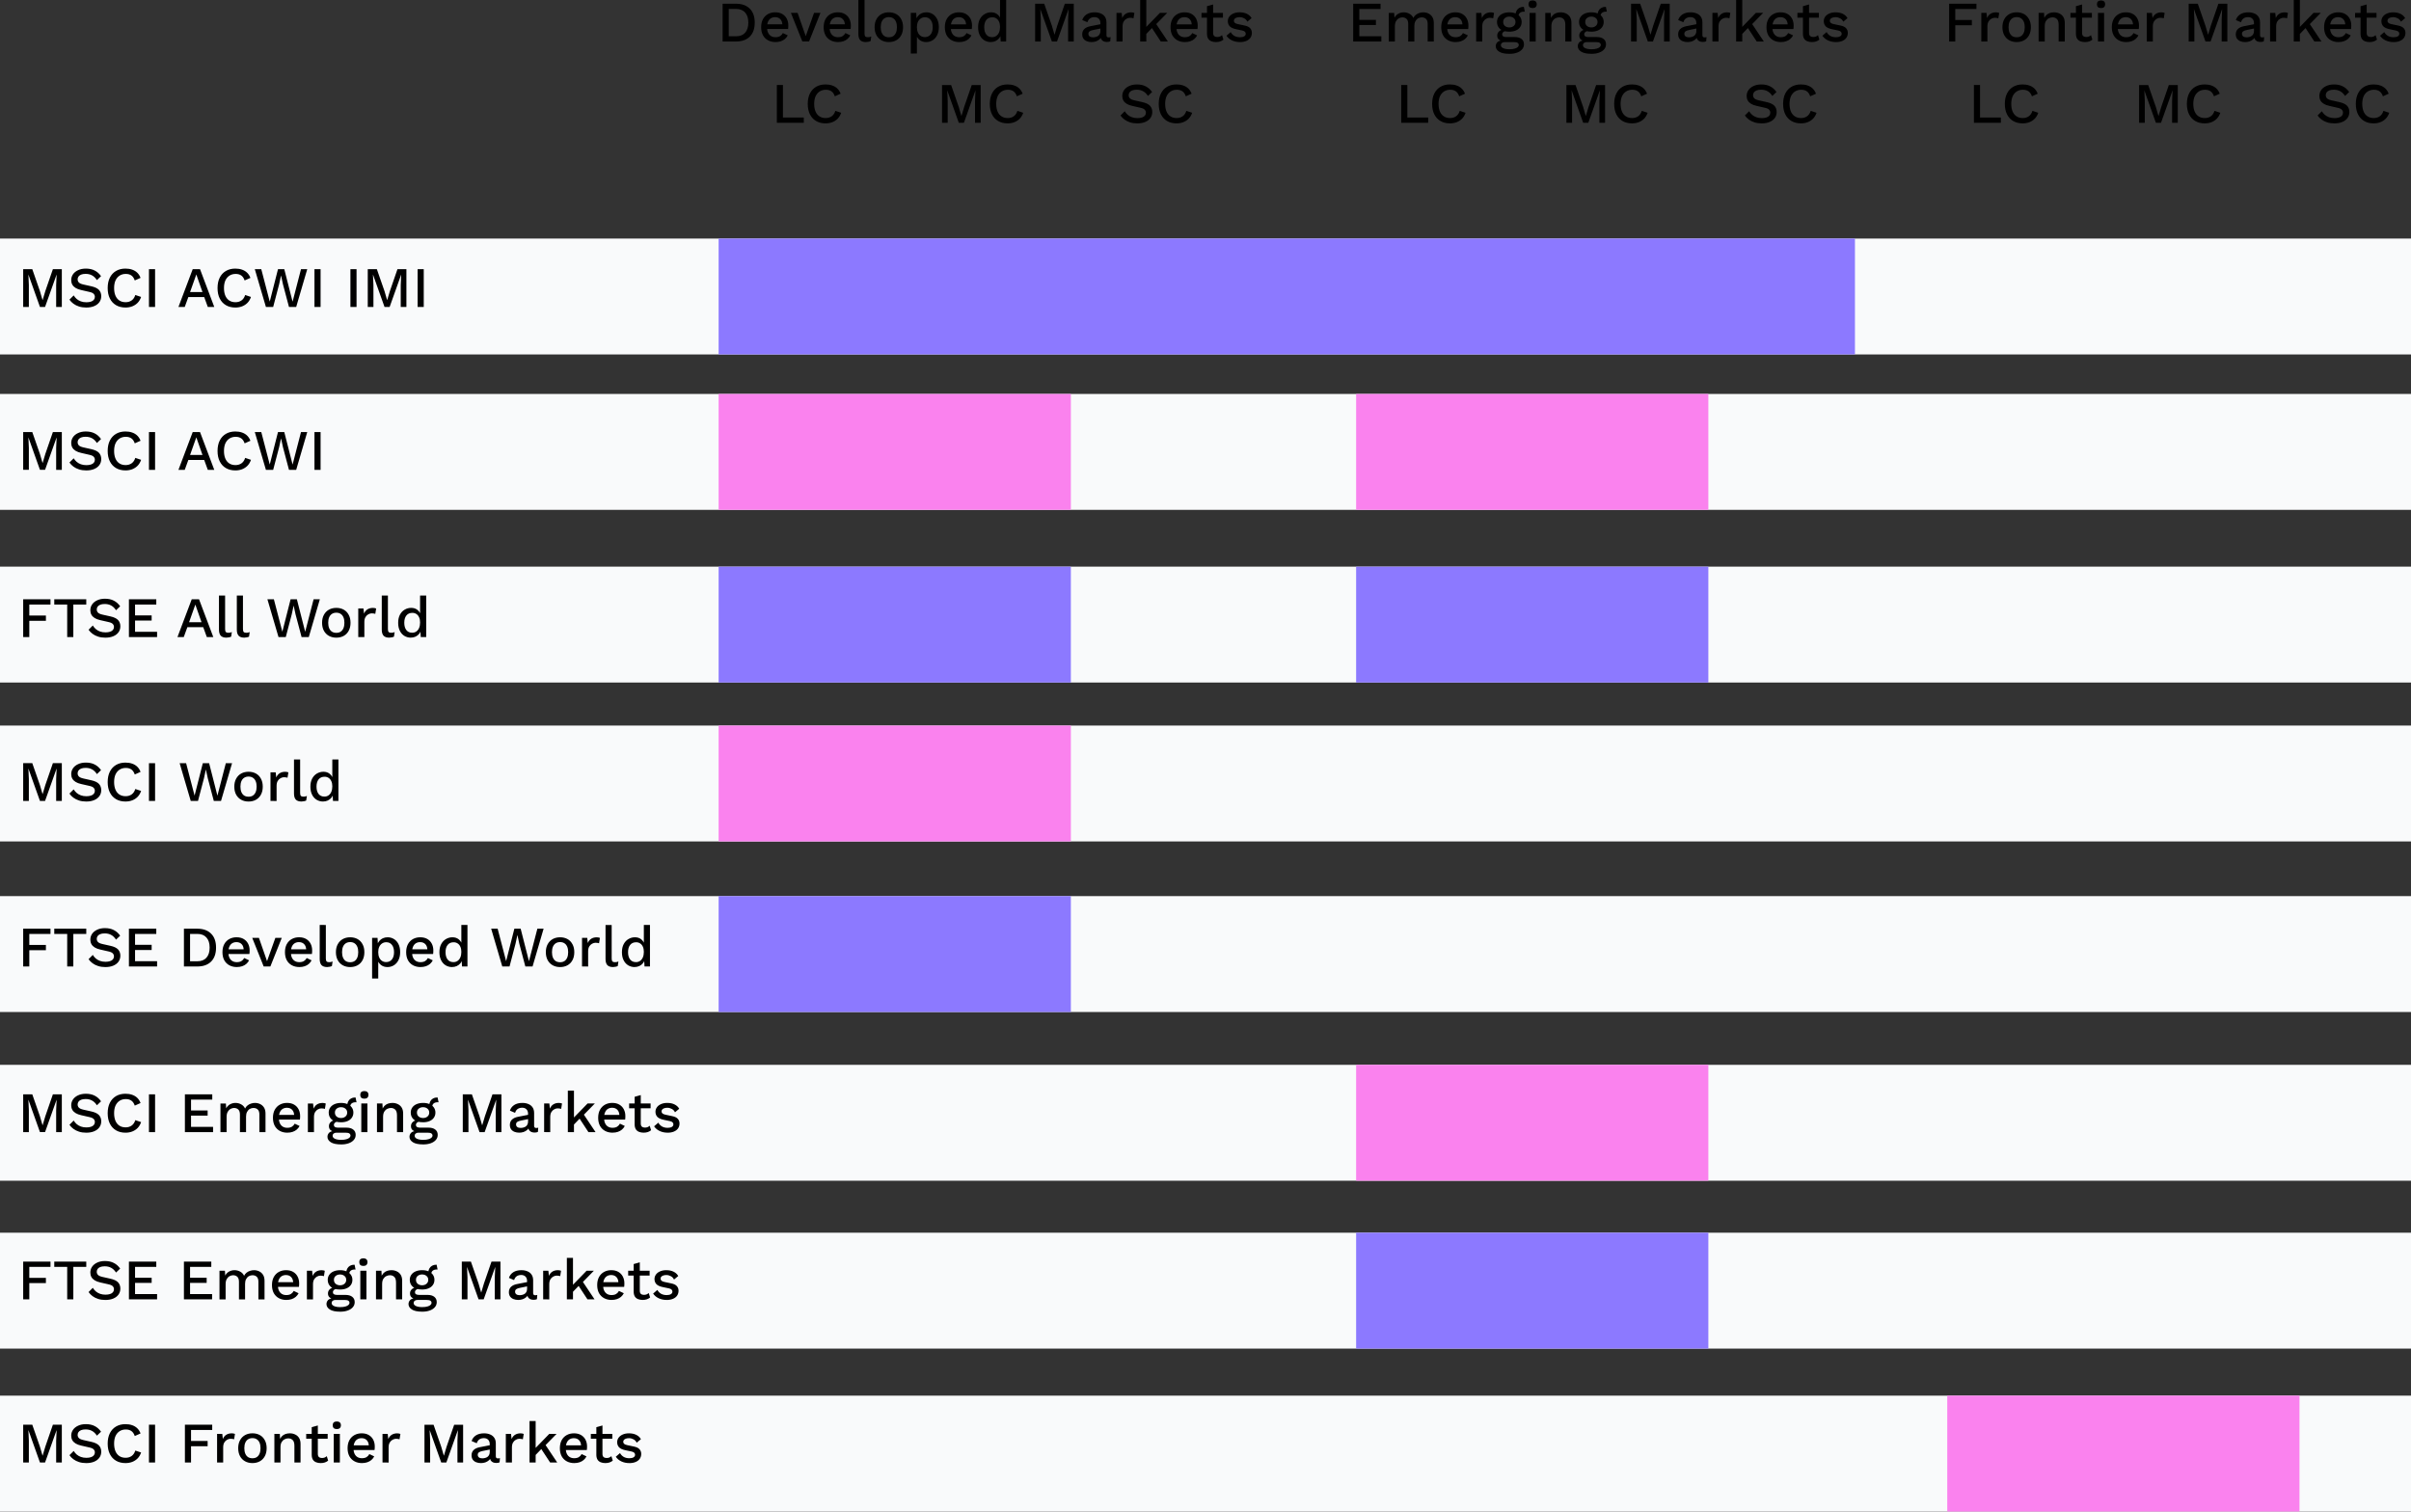
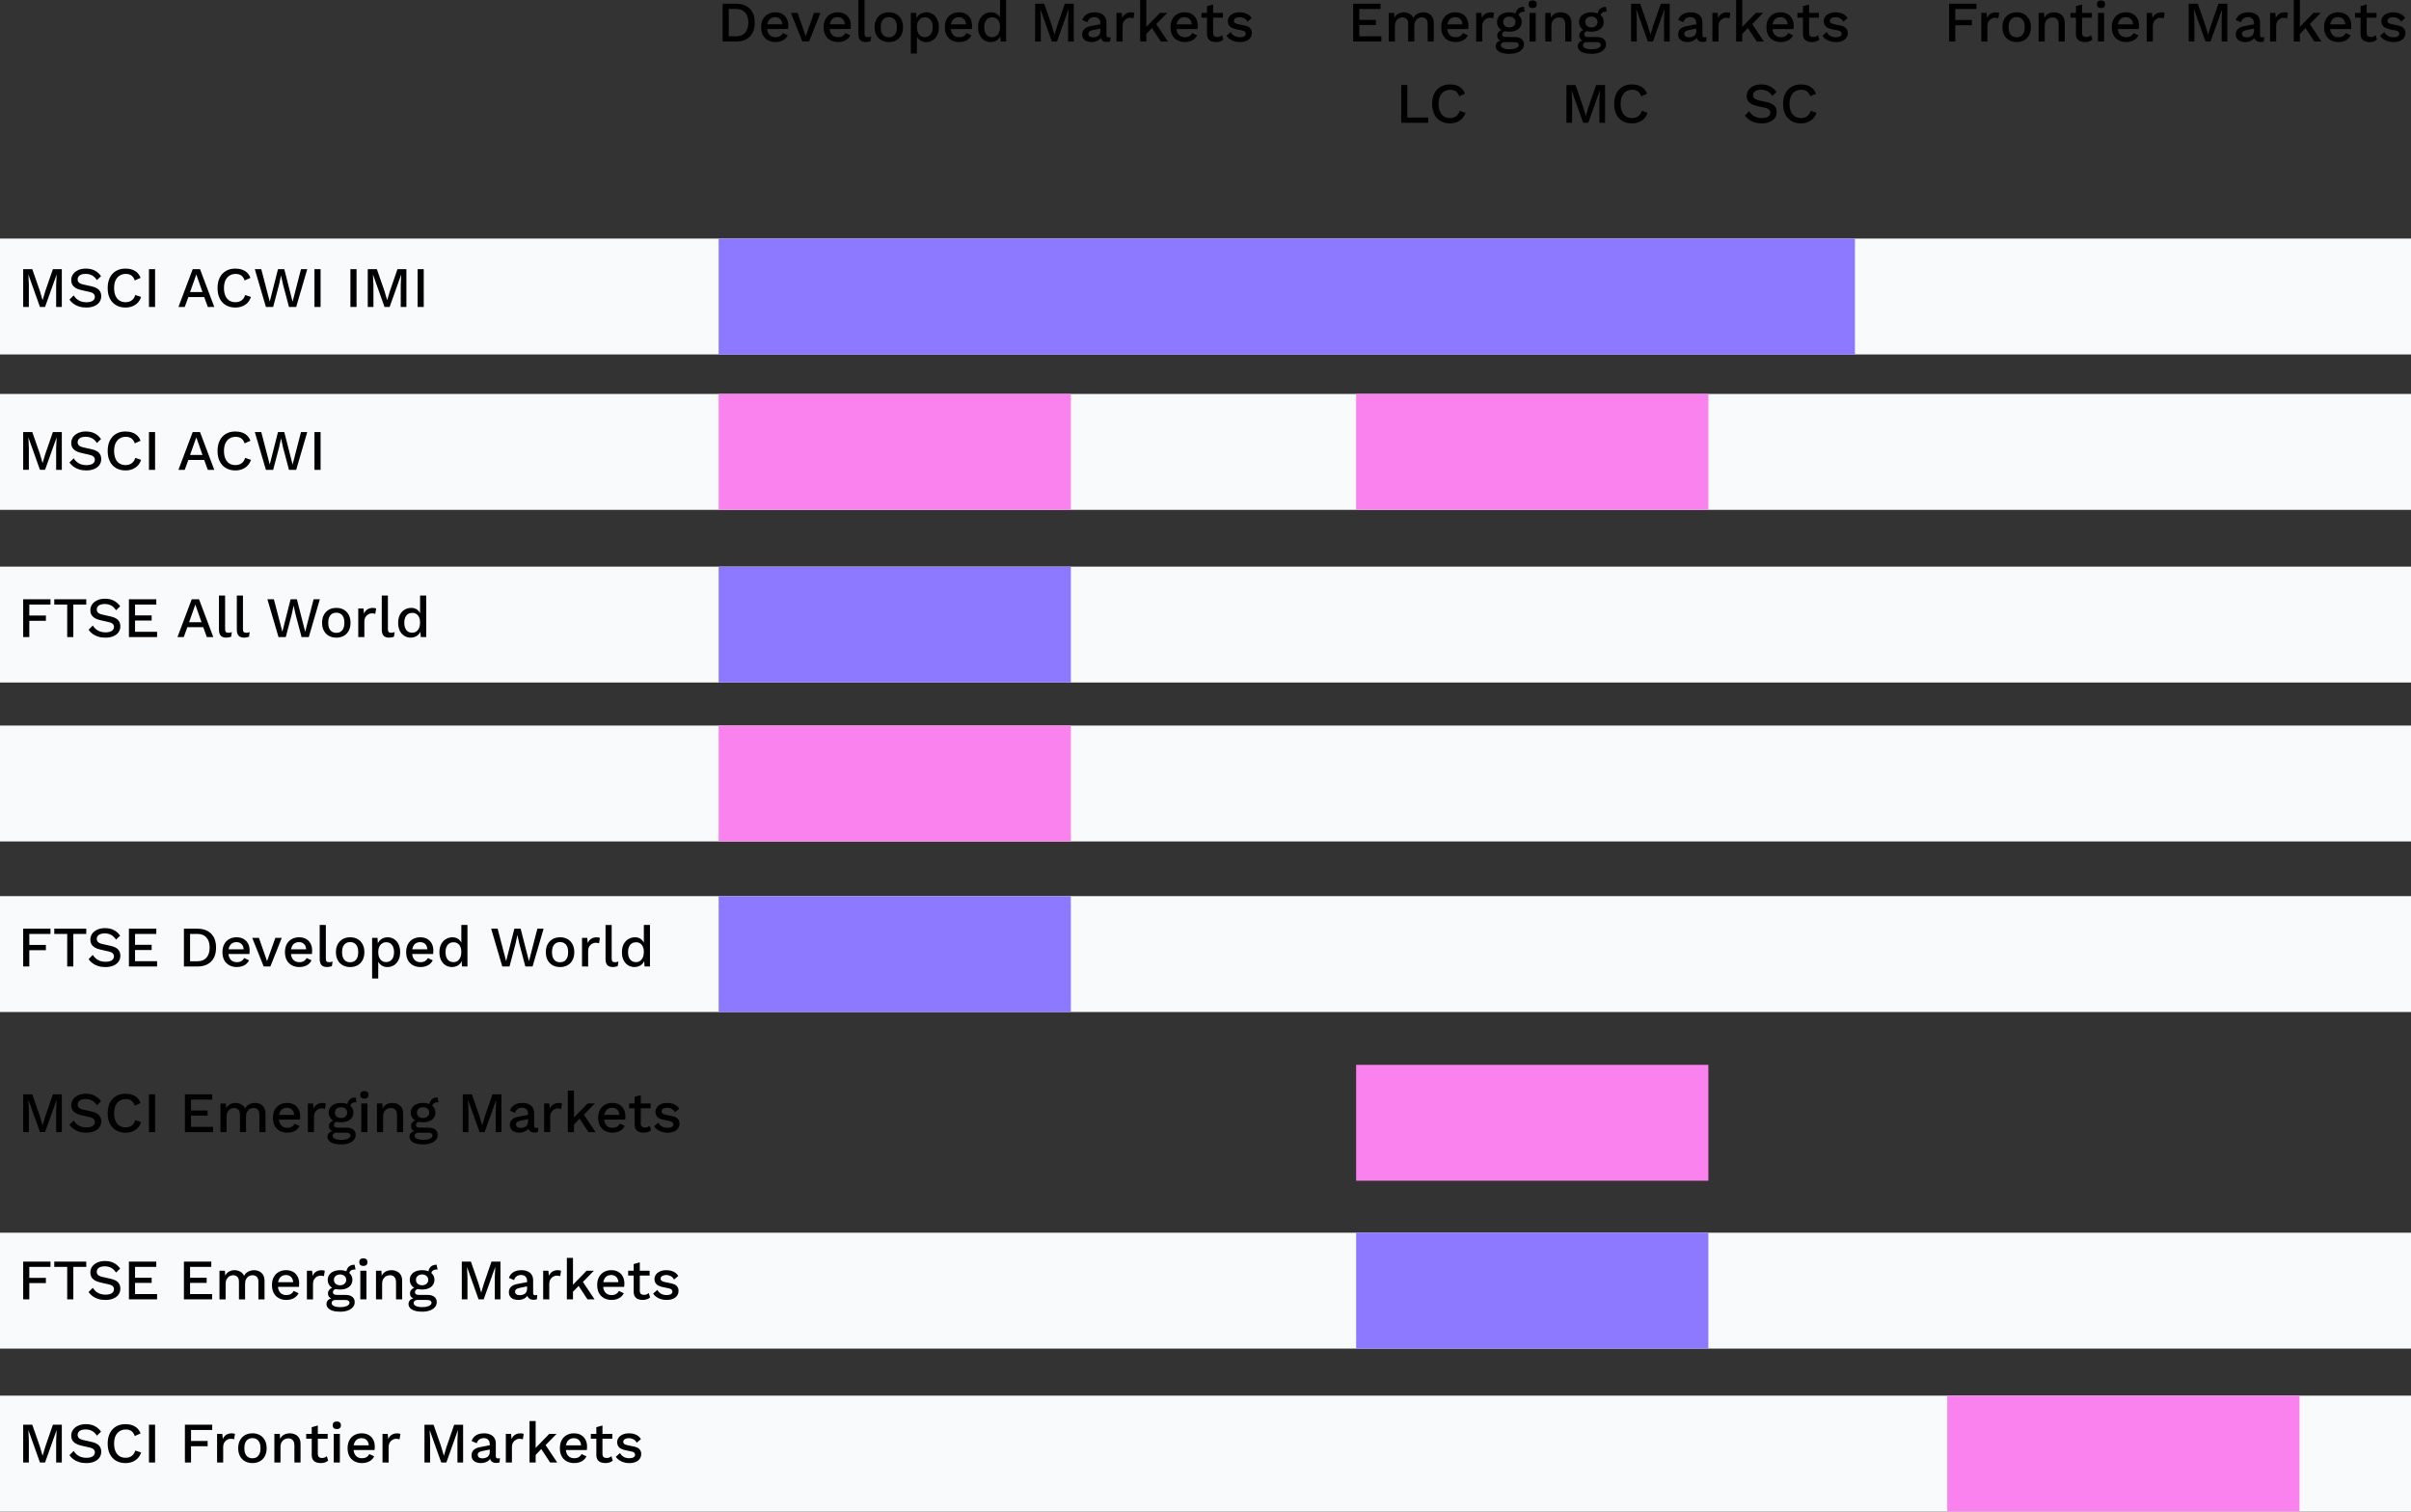
<svg xmlns="http://www.w3.org/2000/svg" xmlns:ns1="http://www.inkscape.org/namespaces/inkscape" xmlns:ns2="http://sodipodi.sourceforge.net/DTD/sodipodi-0.dtd" width="208.009mm" height="130.425mm" viewBox="0 0 208.009 130.425" version="1.1" id="svg1" ns1:version="1.3.2 (091e20e, 2023-11-25, custom)" ns2:docname="globale_indizes_original.svg">
  <rect x="0" y="0" width="208.009" height="130.425" fill="#333333" stroke="none" />
  <defs id="defs1" />
  <g ns1:label="Ebene 1" ns1:groupmode="layer" id="layer1" transform="translate(0,-107.116)">
    <g id="g1" ns1:export-filename="globale_indizes.svg" ns1:export-xdpi="16" ns1:export-ydpi="16">
      <path id="rect4-7-4" style="fill:#f9fafb;stroke-width:0.521;stroke-linecap:square;stroke-linejoin:round;stroke-miterlimit:0;paint-order:markers fill stroke" d="m 0,227.541 h 208.009 v 10 H 0 Z" />
      <path id="rect4-7-0" style="fill:#f9fafb;stroke-width:0.521;stroke-linecap:square;stroke-linejoin:round;stroke-miterlimit:0;paint-order:markers fill stroke" d="m 0,213.48 h 208.009 v 10 H 0 Z" />
-       <path id="rect4-7-532" style="fill:#f9fafb;stroke-width:0.521;stroke-linecap:square;stroke-linejoin:round;stroke-miterlimit:0;paint-order:markers fill stroke" d="m 0,198.995 h 208.009 v 10 H 0 Z" />
      <path id="rect4-7-6" style="fill:#f9fafb;stroke-width:0.521;stroke-linecap:square;stroke-linejoin:round;stroke-miterlimit:0;paint-order:markers fill stroke" d="m 0,184.437 h 208.009 v 10 H 0 Z" />
      <path id="rect4-7-1" style="fill:#f9fafb;stroke-width:0.521;stroke-linecap:square;stroke-linejoin:round;stroke-miterlimit:0;paint-order:markers fill stroke" d="m 0,169.72 h 208.009 v 10 H 0 Z" />
      <path id="rect4-7-53" style="fill:#f9fafb;stroke-width:0.521;stroke-linecap:square;stroke-linejoin:round;stroke-miterlimit:0;paint-order:markers fill stroke" d="m 0,156.008 h 208.009 v 10 H 0 Z" />
      <path id="rect4-7-5" style="fill:#f9fafb;stroke-width:0.521;stroke-linecap:square;stroke-linejoin:round;stroke-miterlimit:0;paint-order:markers fill stroke" d="m 0,141.106 h 208.009 v 10 H 0 Z" />
      <path id="rect4-7" style="fill:#f9fafb;stroke-width:0.521;stroke-linecap:square;stroke-linejoin:round;stroke-miterlimit:0;paint-order:markers fill stroke" d="m 0,127.699 h 208.009 v 10 H 0 Z" />
      <g id="g2">
        <g id="g3" transform="translate(10.853,-0.724)">
          <path d="m 52.642,108.161 q 0.766,0 1.19,0.425 0.43,0.42 0.43,1.205 0,0.785 -0.43,1.21 -0.425,0.42 -1.19,0.42 H 51.491 v -3.26 z m 0,2.81 q 0.519,0 0.79,-0.306 0.277,-0.311 0.277,-0.874 0,-0.563 -0.277,-0.869 Q 53.161,108.61 52.642,108.61 h -0.622 v 2.361 z m 3.418,0.499 q -0.37,0 -0.652,-0.153 -0.282,-0.153 -0.44,-0.44 -0.153,-0.291 -0.153,-0.691 0,-0.4 0.153,-0.686 0.158,-0.291 0.435,-0.445 0.277,-0.153 0.627,-0.153 0.361,0 0.612,0.148 0.252,0.148 0.385,0.405 0.133,0.257 0.133,0.583 0,0.089 -0.005,0.168 -0.005,0.079 -0.015,0.138 h -1.985 v -0.405 h 1.753 l -0.262,0.079 q 0,-0.336 -0.168,-0.514 -0.168,-0.183 -0.459,-0.183 -0.212,0 -0.37,0.099 -0.158,0.099 -0.242,0.296 -0.084,0.193 -0.084,0.474 0,0.277 0.089,0.469 0.089,0.193 0.252,0.291 0.163,0.099 0.385,0.099 0.247,0 0.4,-0.094 0.153,-0.094 0.242,-0.262 l 0.42,0.198 q -0.089,0.178 -0.242,0.311 -0.148,0.128 -0.356,0.198 -0.207,0.069 -0.454,0.069 z m 3.319,-2.519 h 0.553 l -0.983,2.469 h -0.578 l -0.988,-2.469 h 0.578 l 0.701,2.01 z m 2.074,2.519 q -0.37,0 -0.652,-0.153 -0.282,-0.153 -0.44,-0.44 -0.153,-0.291 -0.153,-0.691 0,-0.4 0.153,-0.686 0.158,-0.291 0.435,-0.445 0.277,-0.153 0.627,-0.153 0.361,0 0.612,0.148 0.252,0.148 0.385,0.405 0.133,0.257 0.133,0.583 0,0.089 -0.005,0.168 -0.005,0.079 -0.015,0.138 h -1.985 v -0.405 h 1.753 l -0.262,0.079 q 0,-0.336 -0.168,-0.514 -0.168,-0.183 -0.459,-0.183 -0.212,0 -0.37,0.099 -0.158,0.099 -0.242,0.296 -0.084,0.193 -0.084,0.474 0,0.277 0.089,0.469 0.089,0.193 0.252,0.291 0.163,0.099 0.385,0.099 0.247,0 0.4,-0.094 0.153,-0.094 0.242,-0.262 l 0.42,0.198 q -0.089,0.178 -0.242,0.311 -0.148,0.128 -0.356,0.198 -0.207,0.069 -0.454,0.069 z m 2.282,-3.63 v 2.889 q 0,0.183 0.064,0.252 0.064,0.069 0.212,0.069 0.089,0 0.148,-0.01 0.064,-0.015 0.158,-0.049 l -0.059,0.395 q -0.084,0.04 -0.193,0.059 -0.109,0.025 -0.217,0.025 -0.331,0 -0.489,-0.168 -0.153,-0.173 -0.153,-0.528 v -2.934 z m 2.099,1.062 q 0.361,0 0.637,0.153 0.277,0.153 0.43,0.445 0.158,0.286 0.158,0.686 0,0.4 -0.158,0.691 -0.153,0.286 -0.43,0.44 -0.277,0.153 -0.637,0.153 -0.361,0 -0.637,-0.153 -0.277,-0.153 -0.435,-0.44 -0.158,-0.291 -0.158,-0.691 0,-0.4 0.158,-0.686 0.158,-0.291 0.435,-0.445 0.277,-0.153 0.637,-0.153 z m 0,0.415 q -0.222,0 -0.38,0.104 -0.153,0.099 -0.237,0.291 -0.084,0.193 -0.084,0.474 0,0.277 0.084,0.474 0.084,0.193 0.237,0.296 0.158,0.099 0.38,0.099 0.222,0 0.375,-0.099 0.153,-0.104 0.237,-0.296 0.084,-0.198 0.084,-0.474 0,-0.282 -0.084,-0.474 -0.084,-0.193 -0.237,-0.291 -0.153,-0.104 -0.375,-0.104 z m 1.892,3.141 v -3.507 h 0.469 l 0.04,0.691 -0.069,-0.084 q 0.059,-0.193 0.183,-0.341 0.123,-0.148 0.306,-0.232 0.188,-0.084 0.41,-0.084 0.301,0 0.548,0.153 0.247,0.153 0.39,0.44 0.143,0.282 0.143,0.687 0,0.405 -0.148,0.696 -0.143,0.286 -0.395,0.44 -0.247,0.153 -0.553,0.153 -0.316,0 -0.538,-0.163 -0.222,-0.168 -0.316,-0.425 l 0.059,-0.084 v 1.659 z m 1.21,-1.417 q 0.321,0 0.499,-0.227 0.183,-0.227 0.183,-0.627 0,-0.4 -0.178,-0.627 -0.178,-0.232 -0.494,-0.232 -0.207,0 -0.365,0.109 -0.153,0.104 -0.242,0.296 -0.084,0.188 -0.084,0.454 0,0.262 0.084,0.454 0.084,0.193 0.237,0.296 0.153,0.104 0.361,0.104 z m 2.973,0.43 q -0.37,0 -0.652,-0.153 -0.282,-0.153 -0.44,-0.44 -0.153,-0.291 -0.153,-0.691 0,-0.4 0.153,-0.686 0.158,-0.291 0.435,-0.445 0.277,-0.153 0.627,-0.153 0.361,0 0.612,0.148 0.252,0.148 0.385,0.405 0.133,0.257 0.133,0.583 0,0.089 -0.005,0.168 -0.005,0.079 -0.015,0.138 H 71.005 v -0.405 h 1.753 l -0.262,0.079 q 0,-0.336 -0.168,-0.514 -0.168,-0.183 -0.459,-0.183 -0.212,0 -0.37,0.099 -0.158,0.099 -0.242,0.296 -0.084,0.193 -0.084,0.474 0,0.277 0.089,0.469 0.089,0.193 0.252,0.291 0.163,0.099 0.385,0.099 0.247,0 0.4,-0.094 0.153,-0.094 0.242,-0.262 l 0.42,0.198 q -0.089,0.178 -0.242,0.311 -0.148,0.128 -0.356,0.198 -0.207,0.069 -0.454,0.069 z m 2.716,0 q -0.306,0 -0.558,-0.153 -0.247,-0.153 -0.39,-0.44 -0.143,-0.286 -0.143,-0.687 0,-0.415 0.153,-0.701 0.153,-0.286 0.41,-0.435 0.257,-0.153 0.563,-0.153 0.316,0 0.533,0.173 0.217,0.173 0.291,0.449 l -0.059,0.054 v -1.738 h 0.528 v 3.581 h -0.469 l -0.04,-0.672 0.069,0.005 q -0.035,0.222 -0.163,0.385 -0.128,0.158 -0.321,0.247 -0.188,0.084 -0.405,0.084 z m 0.114,-0.425 q 0.212,0 0.365,-0.109 0.153,-0.109 0.237,-0.306 0.084,-0.198 0.084,-0.474 0,-0.257 -0.084,-0.44 -0.084,-0.188 -0.237,-0.286 -0.148,-0.099 -0.346,-0.099 -0.331,0 -0.514,0.227 -0.183,0.227 -0.183,0.627 0,0.4 0.178,0.632 0.178,0.227 0.499,0.227 z m 7.048,-2.884 v 3.26 h -0.489 v -1.887 l 0.04,-0.899 h -0.005 l -0.993,2.786 h -0.44 l -0.993,-2.786 h -0.005 l 0.04,0.899 v 1.887 h -0.489 v -3.26 h 0.785 l 0.657,1.887 0.227,0.775 h 0.01 l 0.232,-0.775 0.652,-1.887 z m 2.297,1.674 q 0,-0.247 -0.138,-0.38 -0.133,-0.138 -0.37,-0.138 -0.222,0 -0.38,0.104 -0.158,0.104 -0.232,0.336 l -0.445,-0.188 q 0.094,-0.301 0.365,-0.484 0.277,-0.183 0.711,-0.183 0.296,0 0.524,0.099 0.227,0.094 0.356,0.286 0.133,0.193 0.133,0.494 v 1.101 q 0,0.183 0.183,0.183 0.089,0 0.173,-0.025 l -0.03,0.365 q -0.114,0.054 -0.286,0.054 -0.158,0 -0.286,-0.054 -0.123,-0.059 -0.198,-0.173 -0.069,-0.119 -0.069,-0.291 v -0.035 l 0.109,-0.005 q -0.044,0.193 -0.183,0.321 -0.138,0.123 -0.321,0.188 -0.183,0.059 -0.37,0.059 -0.232,0 -0.42,-0.074 -0.183,-0.074 -0.291,-0.222 -0.104,-0.153 -0.104,-0.375 0,-0.277 0.178,-0.454 0.183,-0.178 0.514,-0.242 l 0.958,-0.188 -0.005,0.37 -0.696,0.143 q -0.207,0.04 -0.311,0.114 -0.104,0.074 -0.104,0.217 0,0.138 0.104,0.222 0.109,0.079 0.286,0.079 0.123,0 0.237,-0.03 0.119,-0.03 0.212,-0.094 0.094,-0.069 0.143,-0.173 0.054,-0.109 0.054,-0.257 z m 1.388,1.585 v -2.469 h 0.449 l 0.049,0.445 q 0.099,-0.242 0.291,-0.365 0.198,-0.128 0.484,-0.128 0.074,0 0.148,0.015 0.074,0.01 0.123,0.035 l -0.074,0.464 q -0.054,-0.02 -0.123,-0.03 -0.064,-0.015 -0.178,-0.015 -0.153,0 -0.301,0.084 -0.148,0.079 -0.247,0.242 -0.094,0.163 -0.094,0.415 v 1.309 z m 4.376,-2.469 -1.101,1.126 -0.114,0.079 -0.775,0.805 -0.005,-0.603 1.368,-1.408 z m -1.803,-1.111 v 3.581 h -0.528 v -3.581 z m 0.766,1.941 1.096,1.64 h -0.612 l -0.879,-1.338 z m 2.568,1.689 q -0.37,0 -0.652,-0.153 -0.282,-0.153 -0.44,-0.44 -0.153,-0.291 -0.153,-0.691 0,-0.4 0.153,-0.686 0.158,-0.291 0.435,-0.445 0.277,-0.153 0.627,-0.153 0.361,0 0.612,0.148 0.252,0.148 0.385,0.405 0.133,0.257 0.133,0.583 0,0.089 -0.005,0.168 -0.005,0.079 -0.015,0.138 H 90.474 v -0.405 h 1.753 l -0.262,0.079 q 0,-0.336 -0.168,-0.514 -0.168,-0.183 -0.459,-0.183 -0.212,0 -0.37,0.099 -0.158,0.099 -0.242,0.296 -0.084,0.193 -0.084,0.474 0,0.277 0.089,0.469 0.089,0.193 0.252,0.291 0.163,0.099 0.385,0.099 0.247,0 0.4,-0.094 0.153,-0.094 0.242,-0.262 l 0.42,0.198 q -0.089,0.178 -0.242,0.311 -0.148,0.128 -0.356,0.198 -0.207,0.069 -0.454,0.069 z m 2.43,-3.245 v 2.455 q 0,0.183 0.094,0.267 0.099,0.084 0.262,0.084 0.133,0 0.232,-0.04 0.099,-0.044 0.183,-0.119 l 0.119,0.385 q -0.114,0.099 -0.282,0.158 -0.163,0.054 -0.365,0.054 -0.212,0 -0.39,-0.069 -0.178,-0.069 -0.277,-0.222 -0.099,-0.158 -0.104,-0.41 v -2.395 z m 0.849,0.726 v 0.415 h -1.852 v -0.415 z m 1.462,2.519 q -0.37,0 -0.677,-0.143 -0.306,-0.143 -0.484,-0.405 l 0.365,-0.316 q 0.109,0.202 0.311,0.326 0.207,0.119 0.494,0.119 0.227,0 0.361,-0.079 0.133,-0.079 0.133,-0.222 0,-0.094 -0.064,-0.163 -0.059,-0.074 -0.232,-0.114 L 95.808,110.363 q -0.395,-0.079 -0.563,-0.252 -0.168,-0.178 -0.168,-0.449 0,-0.202 0.119,-0.375 0.119,-0.173 0.346,-0.277 0.232,-0.109 0.553,-0.109 0.37,0 0.632,0.133 0.262,0.128 0.4,0.37 l -0.365,0.306 q -0.094,-0.198 -0.277,-0.291 -0.183,-0.099 -0.38,-0.099 -0.158,0 -0.272,0.04 -0.114,0.04 -0.173,0.109 -0.059,0.069 -0.059,0.163 0,0.099 0.074,0.173 0.074,0.074 0.267,0.114 l 0.563,0.119 q 0.356,0.069 0.499,0.237 0.148,0.163 0.148,0.4 0,0.237 -0.123,0.42 -0.123,0.178 -0.356,0.277 -0.232,0.099 -0.553,0.099 z m 9.774,-0.049 v -3.26 h 2.361 v 0.454 h -1.832 v 0.938 h 1.432 v 0.445 h -1.432 v 0.968 h 1.901 v 0.454 z m 3.067,0 v -2.469 h 0.469 l 0.025,0.415 q 0.128,-0.237 0.341,-0.351 0.217,-0.114 0.459,-0.114 0.267,0 0.489,0.123 0.227,0.119 0.341,0.361 0.079,-0.163 0.217,-0.272 0.138,-0.109 0.306,-0.158 0.168,-0.054 0.331,-0.054 0.237,0 0.445,0.099 0.207,0.099 0.336,0.301 0.128,0.203 0.128,0.519 v 1.6 h -0.528 v -1.516 q 0,-0.301 -0.143,-0.435 -0.143,-0.133 -0.365,-0.133 -0.173,0 -0.321,0.084 -0.143,0.084 -0.232,0.252 -0.089,0.163 -0.089,0.405 v 1.343 h -0.528 v -1.516 q 0,-0.301 -0.143,-0.435 -0.143,-0.133 -0.365,-0.133 -0.148,0 -0.296,0.079 -0.148,0.079 -0.247,0.247 -0.099,0.168 -0.099,0.445 v 1.314 z m 5.774,0.049 q -0.37,0 -0.652,-0.153 -0.282,-0.153 -0.44,-0.44 -0.153,-0.291 -0.153,-0.691 0,-0.4 0.153,-0.686 0.158,-0.291 0.435,-0.445 0.277,-0.153 0.627,-0.153 0.361,0 0.612,0.148 0.252,0.148 0.385,0.405 0.133,0.257 0.133,0.583 0,0.089 -0.005,0.168 -0.005,0.079 -0.015,0.138 H 113.83 v -0.405 h 1.753 l -0.262,0.079 q 0,-0.336 -0.168,-0.514 -0.168,-0.183 -0.459,-0.183 -0.212,0 -0.37,0.099 -0.158,0.099 -0.242,0.296 -0.084,0.193 -0.084,0.474 0,0.277 0.089,0.469 0.089,0.193 0.252,0.291 0.163,0.099 0.385,0.099 0.247,0 0.4,-0.094 0.153,-0.094 0.242,-0.262 l 0.42,0.198 q -0.089,0.178 -0.242,0.311 -0.148,0.128 -0.356,0.198 -0.207,0.069 -0.454,0.069 z m 1.768,-0.049 v -2.469 h 0.449 l 0.049,0.445 q 0.099,-0.242 0.291,-0.365 0.198,-0.128 0.484,-0.128 0.074,0 0.148,0.015 0.074,0.01 0.123,0.035 l -0.074,0.464 q -0.054,-0.02 -0.123,-0.03 -0.064,-0.015 -0.178,-0.015 -0.153,0 -0.301,0.084 -0.148,0.079 -0.247,0.242 -0.094,0.163 -0.094,0.415 v 1.309 z m 4.114,-2.988 0.084,0.415 q -0.015,0 -0.03,0 -0.015,-0.005 -0.03,-0.005 -0.237,0 -0.361,0.104 -0.123,0.099 -0.123,0.291 L 119.9,109.119 q 0,-0.198 0.084,-0.351 0.084,-0.158 0.237,-0.247 0.158,-0.089 0.356,-0.089 0.01,0 0.02,0 0.01,0 0.02,0 z m -0.78,2.603 q 0.375,0 0.583,0.168 0.207,0.163 0.207,0.454 0,0.257 -0.163,0.44 -0.163,0.188 -0.445,0.286 -0.277,0.099 -0.637,0.099 -0.607,0 -0.899,-0.188 -0.291,-0.188 -0.291,-0.469 0,-0.198 0.138,-0.346 0.143,-0.148 0.479,-0.168 l -0.03,0.079 q -0.207,-0.044 -0.336,-0.158 -0.123,-0.119 -0.123,-0.331 0,-0.212 0.163,-0.361 0.163,-0.148 0.459,-0.173 l 0.277,0.133 h -0.059 q -0.227,0.02 -0.321,0.104 -0.094,0.084 -0.094,0.188 0,0.123 0.089,0.183 0.094,0.059 0.262,0.059 z m -0.454,1.052 q 0.272,0 0.445,-0.054 0.178,-0.049 0.262,-0.133 0.089,-0.079 0.089,-0.178 0,-0.114 -0.094,-0.183 -0.089,-0.069 -0.326,-0.069 h -0.795 q -0.138,0 -0.232,0.069 -0.094,0.074 -0.094,0.198 0,0.163 0.198,0.257 0.198,0.094 0.548,0.094 z m -0.02,-3.186 q 0.326,0 0.563,0.104 0.242,0.104 0.37,0.291 0.133,0.188 0.133,0.44 0,0.252 -0.133,0.44 -0.128,0.188 -0.37,0.291 -0.237,0.104 -0.563,0.104 -0.514,0 -0.79,-0.227 -0.272,-0.232 -0.272,-0.607 0,-0.252 0.133,-0.44 0.133,-0.188 0.37,-0.291 0.242,-0.104 0.558,-0.104 z m 0,0.37 q -0.227,0 -0.38,0.128 -0.148,0.123 -0.148,0.336 0,0.212 0.148,0.341 0.153,0.128 0.38,0.128 0.232,0 0.38,-0.128 0.153,-0.128 0.153,-0.341 0,-0.212 -0.153,-0.336 -0.148,-0.128 -0.38,-0.128 z m 2.015,-0.736 q -0.173,0 -0.267,-0.084 -0.089,-0.089 -0.089,-0.247 0,-0.158 0.089,-0.242 0.094,-0.084 0.267,-0.084 0.168,0 0.257,0.084 0.094,0.084 0.094,0.242 0,0.158 -0.094,0.247 -0.089,0.084 -0.257,0.084 z m 0.262,0.415 v 2.469 h -0.528 v -2.469 z m 0.825,2.469 v -2.469 h 0.469 l 0.035,0.642 -0.069,-0.069 q 0.069,-0.212 0.198,-0.351 0.133,-0.143 0.311,-0.207 0.183,-0.064 0.385,-0.064 0.262,0 0.469,0.104 0.212,0.099 0.336,0.301 0.123,0.203 0.123,0.514 v 1.6 h -0.528 v -1.437 q 0,-0.365 -0.153,-0.504 -0.148,-0.143 -0.375,-0.143 -0.163,0 -0.316,0.079 -0.153,0.074 -0.257,0.242 -0.099,0.168 -0.099,0.449 v 1.314 z m 5.23,-2.988 0.084,0.415 q -0.015,0 -0.03,0 -0.015,-0.005 -0.03,-0.005 -0.237,0 -0.361,0.104 -0.123,0.099 -0.123,0.291 l -0.257,-0.119 q 0,-0.198 0.084,-0.351 0.084,-0.158 0.237,-0.247 0.158,-0.089 0.356,-0.089 0.01,0 0.02,0 0.01,0 0.02,0 z m -0.78,2.603 q 0.375,0 0.583,0.168 0.207,0.163 0.207,0.454 0,0.257 -0.163,0.44 -0.163,0.188 -0.445,0.286 -0.277,0.099 -0.637,0.099 -0.607,0 -0.899,-0.188 -0.291,-0.188 -0.291,-0.469 0,-0.198 0.138,-0.346 0.143,-0.148 0.479,-0.168 l -0.03,0.079 q -0.207,-0.044 -0.336,-0.158 -0.123,-0.119 -0.123,-0.331 0,-0.212 0.163,-0.361 0.163,-0.148 0.459,-0.173 l 0.277,0.133 h -0.059 q -0.227,0.02 -0.321,0.104 -0.094,0.084 -0.094,0.188 0,0.123 0.089,0.183 0.094,0.059 0.262,0.059 z m -0.454,1.052 q 0.272,0 0.445,-0.054 0.178,-0.049 0.262,-0.133 0.089,-0.079 0.089,-0.178 0,-0.114 -0.094,-0.183 -0.089,-0.069 -0.326,-0.069 h -0.795 q -0.138,0 -0.232,0.069 -0.094,0.074 -0.094,0.198 0,0.163 0.198,0.257 0.198,0.094 0.548,0.094 z m -0.02,-3.186 q 0.326,0 0.563,0.104 0.242,0.104 0.37,0.291 0.133,0.188 0.133,0.44 0,0.252 -0.133,0.44 -0.128,0.188 -0.37,0.291 -0.237,0.104 -0.563,0.104 -0.514,0 -0.79,-0.227 -0.272,-0.232 -0.272,-0.607 0,-0.252 0.133,-0.44 0.133,-0.188 0.37,-0.291 0.242,-0.104 0.558,-0.104 z m 0,0.37 q -0.227,0 -0.38,0.128 -0.148,0.123 -0.148,0.336 0,0.212 0.148,0.341 0.153,0.128 0.38,0.128 0.232,0 0.38,-0.128 0.153,-0.128 0.153,-0.341 0,-0.212 -0.153,-0.336 -0.148,-0.128 -0.38,-0.128 z m 6.761,-1.111 v 3.26 h -0.489 v -1.887 l 0.04,-0.899 h -0.005 l -0.993,2.786 h -0.44 l -0.993,-2.786 h -0.005 l 0.04,0.899 v 1.887 h -0.489 v -3.26 h 0.785 l 0.657,1.887 0.227,0.775 h 0.01 l 0.232,-0.775 0.652,-1.887 z m 2.297,1.674 q 0,-0.247 -0.138,-0.38 -0.133,-0.138 -0.37,-0.138 -0.222,0 -0.38,0.104 -0.158,0.104 -0.232,0.336 l -0.445,-0.188 q 0.094,-0.301 0.365,-0.484 0.277,-0.183 0.711,-0.183 0.296,0 0.524,0.099 0.227,0.094 0.356,0.286 0.133,0.193 0.133,0.494 v 1.101 q 0,0.183 0.183,0.183 0.089,0 0.173,-0.025 l -0.03,0.365 q -0.114,0.054 -0.286,0.054 -0.158,0 -0.286,-0.054 -0.123,-0.059 -0.198,-0.173 -0.069,-0.119 -0.069,-0.291 v -0.035 l 0.109,-0.005 q -0.044,0.193 -0.183,0.321 -0.138,0.123 -0.321,0.188 -0.183,0.059 -0.37,0.059 -0.232,0 -0.42,-0.074 -0.183,-0.074 -0.291,-0.222 -0.104,-0.153 -0.104,-0.375 0,-0.277 0.178,-0.454 0.183,-0.178 0.514,-0.242 l 0.958,-0.188 -0.005,0.37 -0.696,0.143 q -0.207,0.04 -0.311,0.114 -0.104,0.074 -0.104,0.217 0,0.138 0.104,0.222 0.109,0.079 0.286,0.079 0.123,0 0.237,-0.03 0.119,-0.03 0.212,-0.094 0.094,-0.069 0.143,-0.173 0.054,-0.109 0.054,-0.257 z m 1.388,1.585 v -2.469 h 0.449 l 0.049,0.445 q 0.099,-0.242 0.291,-0.365 0.198,-0.128 0.484,-0.128 0.074,0 0.148,0.015 0.074,0.01 0.123,0.035 l -0.074,0.464 q -0.054,-0.02 -0.123,-0.03 -0.064,-0.015 -0.178,-0.015 -0.153,0 -0.301,0.084 -0.148,0.079 -0.247,0.242 -0.094,0.163 -0.094,0.415 v 1.309 z m 4.376,-2.469 -1.101,1.126 -0.114,0.079 -0.775,0.805 -0.005,-0.603 1.368,-1.408 z m -1.803,-1.111 v 3.581 h -0.528 v -3.581 z m 0.766,1.941 1.096,1.64 h -0.612 l -0.879,-1.338 z m 2.568,1.689 q -0.37,0 -0.652,-0.153 -0.282,-0.153 -0.44,-0.44 -0.153,-0.291 -0.153,-0.691 0,-0.4 0.153,-0.686 0.158,-0.291 0.435,-0.445 0.277,-0.153 0.627,-0.153 0.361,0 0.612,0.148 0.252,0.148 0.385,0.405 0.133,0.257 0.133,0.583 0,0.089 -0.005,0.168 -0.005,0.079 -0.015,0.138 h -1.985 v -0.405 h 1.753 l -0.262,0.079 q 0,-0.336 -0.168,-0.514 -0.168,-0.183 -0.459,-0.183 -0.212,0 -0.37,0.099 -0.158,0.099 -0.242,0.296 -0.084,0.193 -0.084,0.474 0,0.277 0.089,0.469 0.089,0.193 0.252,0.291 0.163,0.099 0.385,0.099 0.247,0 0.4,-0.094 0.153,-0.094 0.242,-0.262 l 0.42,0.198 q -0.089,0.178 -0.242,0.311 -0.148,0.128 -0.356,0.198 -0.207,0.069 -0.454,0.069 z m 2.43,-3.245 v 2.455 q 0,0.183 0.094,0.267 0.099,0.084 0.262,0.084 0.133,0 0.232,-0.04 0.099,-0.044 0.183,-0.119 l 0.119,0.385 q -0.114,0.099 -0.282,0.158 -0.163,0.054 -0.365,0.054 -0.212,0 -0.39,-0.069 -0.178,-0.069 -0.277,-0.222 -0.099,-0.158 -0.104,-0.41 v -2.395 z m 0.849,0.726 v 0.415 H 144.219 v -0.415 z m 1.462,2.519 q -0.37,0 -0.677,-0.143 -0.306,-0.143 -0.484,-0.405 l 0.365,-0.316 q 0.109,0.202 0.311,0.326 0.207,0.119 0.494,0.119 0.227,0 0.361,-0.079 0.133,-0.079 0.133,-0.222 0,-0.094 -0.064,-0.163 -0.059,-0.074 -0.232,-0.114 l -0.519,-0.109 q -0.395,-0.079 -0.563,-0.252 -0.168,-0.178 -0.168,-0.449 0,-0.202 0.119,-0.375 0.119,-0.173 0.346,-0.277 0.232,-0.109 0.553,-0.109 0.37,0 0.632,0.133 0.262,0.128 0.4,0.37 l -0.365,0.306 q -0.094,-0.198 -0.277,-0.291 -0.183,-0.099 -0.38,-0.099 -0.158,0 -0.272,0.04 -0.114,0.04 -0.173,0.109 -0.059,0.069 -0.059,0.163 0,0.099 0.074,0.173 0.074,0.074 0.267,0.114 l 0.563,0.119 q 0.356,0.069 0.499,0.237 0.148,0.163 0.148,0.4 0,0.237 -0.123,0.42 -0.123,0.178 -0.356,0.277 -0.232,0.099 -0.553,0.099 z m 12.13,-2.855 h -1.827 v 0.948 h 1.432 v 0.454 h -1.432 v 1.403 h -0.528 v -3.26 h 2.356 z m 0.42,2.805 v -2.469 h 0.449 l 0.049,0.445 q 0.099,-0.242 0.291,-0.365 0.198,-0.128 0.484,-0.128 0.074,0 0.148,0.015 0.074,0.01 0.123,0.035 l -0.074,0.464 q -0.054,-0.02 -0.123,-0.03 -0.064,-0.015 -0.178,-0.015 -0.153,0 -0.301,0.084 -0.148,0.079 -0.247,0.242 -0.094,0.163 -0.094,0.415 v 1.309 z m 3.052,-2.519 q 0.361,0 0.637,0.153 0.277,0.153 0.43,0.445 0.158,0.286 0.158,0.686 0,0.4 -0.158,0.691 -0.153,0.286 -0.43,0.44 -0.277,0.153 -0.637,0.153 -0.361,0 -0.637,-0.153 -0.277,-0.153 -0.435,-0.44 -0.158,-0.291 -0.158,-0.691 0,-0.4 0.158,-0.686 0.158,-0.291 0.435,-0.445 0.277,-0.153 0.637,-0.153 z m 0,0.415 q -0.222,0 -0.38,0.104 -0.153,0.099 -0.237,0.291 -0.084,0.193 -0.084,0.474 0,0.277 0.084,0.474 0.084,0.193 0.237,0.296 0.158,0.099 0.38,0.099 0.222,0 0.375,-0.099 0.153,-0.104 0.237,-0.296 0.084,-0.198 0.084,-0.474 0,-0.282 -0.084,-0.474 -0.084,-0.193 -0.237,-0.291 -0.153,-0.104 -0.375,-0.104 z m 1.892,2.104 v -2.469 h 0.469 l 0.035,0.642 -0.069,-0.069 q 0.069,-0.212 0.198,-0.351 0.133,-0.143 0.311,-0.207 0.183,-0.064 0.385,-0.064 0.262,0 0.469,0.104 0.212,0.099 0.336,0.301 0.123,0.203 0.123,0.514 v 1.6 h -0.528 v -1.437 q 0,-0.365 -0.153,-0.504 -0.148,-0.143 -0.375,-0.143 -0.163,0 -0.316,0.079 -0.153,0.074 -0.257,0.242 -0.099,0.168 -0.099,0.449 v 1.314 z m 3.749,-3.195 v 2.455 q 0,0.183 0.094,0.267 0.099,0.084 0.262,0.084 0.133,0 0.232,-0.04 0.099,-0.044 0.183,-0.119 l 0.119,0.385 q -0.114,0.099 -0.282,0.158 -0.163,0.054 -0.365,0.054 -0.212,0 -0.39,-0.069 -0.178,-0.069 -0.277,-0.222 -0.099,-0.158 -0.104,-0.41 v -2.395 z m 0.849,0.726 v 0.415 h -1.852 v -0.415 z m 0.79,-0.415 q -0.173,0 -0.267,-0.084 -0.089,-0.089 -0.089,-0.247 0,-0.158 0.089,-0.242 0.094,-0.084 0.267,-0.084 0.168,0 0.257,0.084 0.094,0.084 0.094,0.242 0,0.158 -0.094,0.247 -0.089,0.084 -0.257,0.084 z m 0.262,0.415 v 2.469 h -0.528 v -2.469 z m 1.911,2.519 q -0.37,0 -0.652,-0.153 -0.282,-0.153 -0.44,-0.44 -0.153,-0.291 -0.153,-0.691 0,-0.4 0.153,-0.686 0.158,-0.291 0.435,-0.445 0.277,-0.153 0.627,-0.153 0.361,0 0.612,0.148 0.252,0.148 0.385,0.405 0.133,0.257 0.133,0.583 0,0.089 -0.005,0.168 -0.005,0.079 -0.015,0.138 h -1.985 v -0.405 h 1.753 l -0.262,0.079 q 0,-0.336 -0.168,-0.514 -0.168,-0.183 -0.459,-0.183 -0.212,0 -0.37,0.099 -0.158,0.099 -0.242,0.296 -0.084,0.193 -0.084,0.474 0,0.277 0.089,0.469 0.089,0.193 0.252,0.291 0.163,0.099 0.385,0.099 0.247,0 0.4,-0.094 0.153,-0.094 0.242,-0.262 l 0.42,0.198 q -0.089,0.178 -0.242,0.311 -0.148,0.128 -0.356,0.198 -0.207,0.069 -0.454,0.069 z m 1.768,-0.049 v -2.469 h 0.449 l 0.049,0.445 q 0.099,-0.242 0.291,-0.365 0.198,-0.128 0.484,-0.128 0.074,0 0.148,0.015 0.074,0.01 0.123,0.035 l -0.074,0.464 q -0.054,-0.02 -0.123,-0.03 -0.064,-0.015 -0.178,-0.015 -0.153,0 -0.301,0.084 -0.148,0.079 -0.247,0.242 -0.094,0.163 -0.094,0.415 v 1.309 z m 6.954,-3.26 v 3.26 h -0.489 v -1.887 l 0.04,-0.899 h -0.005 l -0.993,2.786 h -0.44 l -0.993,-2.786 h -0.005 l 0.04,0.899 v 1.887 h -0.489 v -3.26 h 0.785 l 0.657,1.887 0.227,0.775 h 0.01 l 0.232,-0.775 0.652,-1.887 z m 2.297,1.674 q 0,-0.247 -0.138,-0.38 -0.133,-0.138 -0.37,-0.138 -0.222,0 -0.38,0.104 -0.158,0.104 -0.232,0.336 l -0.445,-0.188 q 0.094,-0.301 0.365,-0.484 0.277,-0.183 0.711,-0.183 0.296,0 0.524,0.099 0.227,0.094 0.356,0.286 0.133,0.193 0.133,0.494 v 1.101 q 0,0.183 0.183,0.183 0.089,0 0.173,-0.025 l -0.03,0.365 q -0.114,0.054 -0.286,0.054 -0.158,0 -0.286,-0.054 -0.123,-0.059 -0.198,-0.173 -0.069,-0.119 -0.069,-0.291 v -0.035 l 0.109,-0.005 q -0.044,0.193 -0.183,0.321 -0.138,0.123 -0.321,0.188 -0.183,0.059 -0.37,0.059 -0.232,0 -0.42,-0.074 -0.183,-0.074 -0.291,-0.222 -0.104,-0.153 -0.104,-0.375 0,-0.277 0.178,-0.454 0.183,-0.178 0.514,-0.242 l 0.958,-0.188 -0.005,0.37 -0.696,0.143 q -0.207,0.04 -0.311,0.114 -0.104,0.074 -0.104,0.217 0,0.138 0.104,0.222 0.109,0.079 0.286,0.079 0.123,0 0.237,-0.03 0.119,-0.03 0.212,-0.094 0.094,-0.069 0.143,-0.173 0.054,-0.109 0.054,-0.257 z m 1.388,1.585 v -2.469 h 0.449 l 0.049,0.445 q 0.099,-0.242 0.291,-0.365 0.198,-0.128 0.484,-0.128 0.074,0 0.148,0.015 0.074,0.01 0.123,0.035 l -0.074,0.464 q -0.054,-0.02 -0.123,-0.03 -0.064,-0.015 -0.178,-0.015 -0.153,0 -0.301,0.084 -0.148,0.079 -0.247,0.242 -0.094,0.163 -0.094,0.415 v 1.309 z m 4.376,-2.469 -1.101,1.126 -0.114,0.079 -0.775,0.805 -0.005,-0.603 1.368,-1.408 z m -1.803,-1.111 v 3.581 h -0.528 v -3.581 z m 0.766,1.941 1.096,1.64 h -0.612 l -0.879,-1.338 z m 2.568,1.689 q -0.37,0 -0.652,-0.153 -0.282,-0.153 -0.44,-0.44 -0.153,-0.291 -0.153,-0.691 0,-0.4 0.153,-0.686 0.158,-0.291 0.435,-0.445 0.277,-0.153 0.627,-0.153 0.361,0 0.612,0.148 0.252,0.148 0.385,0.405 0.133,0.257 0.133,0.583 0,0.089 -0.005,0.168 -0.005,0.079 -0.015,0.138 h -1.985 v -0.405 h 1.753 l -0.262,0.079 q 0,-0.336 -0.168,-0.514 -0.168,-0.183 -0.459,-0.183 -0.212,0 -0.37,0.099 -0.158,0.099 -0.242,0.296 -0.084,0.193 -0.084,0.474 0,0.277 0.089,0.469 0.089,0.193 0.252,0.291 0.163,0.099 0.385,0.099 0.247,0 0.4,-0.094 0.153,-0.094 0.242,-0.262 l 0.42,0.198 q -0.089,0.178 -0.242,0.311 -0.148,0.128 -0.356,0.198 -0.207,0.069 -0.454,0.069 z m 2.43,-3.245 v 2.455 q 0,0.183 0.094,0.267 0.099,0.084 0.262,0.084 0.133,0 0.232,-0.04 0.099,-0.044 0.183,-0.119 l 0.119,0.385 q -0.114,0.099 -0.282,0.158 -0.163,0.054 -0.365,0.054 -0.212,0 -0.39,-0.069 -0.178,-0.069 -0.277,-0.222 -0.099,-0.158 -0.104,-0.41 v -2.395 z m 0.849,0.726 v 0.415 h -1.852 v -0.415 z m 1.462,2.519 q -0.37,0 -0.677,-0.143 -0.306,-0.143 -0.484,-0.405 l 0.365,-0.316 q 0.109,0.202 0.311,0.326 0.207,0.119 0.494,0.119 0.227,0 0.361,-0.079 0.133,-0.079 0.133,-0.222 0,-0.094 -0.064,-0.163 -0.059,-0.074 -0.232,-0.114 l -0.519,-0.109 q -0.395,-0.079 -0.563,-0.252 -0.168,-0.178 -0.168,-0.449 0,-0.202 0.119,-0.375 0.119,-0.173 0.346,-0.277 0.232,-0.109 0.553,-0.109 0.37,0 0.632,0.133 0.262,0.128 0.4,0.37 l -0.365,0.306 q -0.094,-0.198 -0.277,-0.291 -0.183,-0.099 -0.38,-0.099 -0.158,0 -0.272,0.04 -0.114,0.04 -0.173,0.109 -0.059,0.069 -0.059,0.163 0,0.099 0.074,0.173 0.074,0.074 0.267,0.114 l 0.563,0.119 q 0.356,0.069 0.499,0.237 0.148,0.163 0.148,0.4 0,0.237 -0.123,0.42 -0.123,0.178 -0.356,0.277 -0.232,0.099 -0.553,0.099 z" id="text1" style="font-weight:500;font-size:4.939px;line-height:3.859px;font-family:'work sans';-inkscape-font-specification:'work sans Medium';letter-spacing:0px;word-spacing:0px;stroke-width:0.265" aria-label="Developed Markets     Emerging Markets     Frontier Markets" />
-           <path d="m 56.696,117.981 h 1.798 v 0.454 h -2.326 v -3.26 h 0.528 z m 5.023,-0.41 q -0.099,0.296 -0.296,0.504 -0.198,0.202 -0.464,0.306 -0.267,0.104 -0.588,0.104 -0.469,0 -0.815,-0.203 -0.346,-0.202 -0.533,-0.578 -0.188,-0.375 -0.188,-0.899 0,-0.524 0.188,-0.899 0.188,-0.375 0.533,-0.578 0.346,-0.203 0.81,-0.203 0.321,0 0.578,0.089 0.262,0.089 0.445,0.267 0.183,0.178 0.282,0.445 l -0.499,0.222 q -0.099,-0.291 -0.286,-0.425 -0.188,-0.138 -0.489,-0.138 -0.301,0 -0.528,0.143 -0.227,0.143 -0.356,0.415 -0.123,0.272 -0.123,0.662 0,0.385 0.119,0.662 0.119,0.272 0.341,0.415 0.222,0.143 0.533,0.143 0.301,0 0.519,-0.153 0.222,-0.158 0.316,-0.469 z m 12.036,-2.395 v 3.26 H 73.266 v -1.887 l 0.04,-0.899 h -0.005 l -0.993,2.786 h -0.44 l -0.993,-2.786 h -0.005 l 0.04,0.899 v 1.887 h -0.489 v -3.26 h 0.785 l 0.657,1.887 0.227,0.775 h 0.01 l 0.232,-0.775 0.652,-1.887 z m 3.67,2.395 q -0.099,0.296 -0.296,0.504 -0.198,0.202 -0.464,0.306 -0.267,0.104 -0.588,0.104 -0.469,0 -0.815,-0.203 -0.346,-0.202 -0.533,-0.578 -0.188,-0.375 -0.188,-0.899 0,-0.524 0.188,-0.899 0.188,-0.375 0.533,-0.578 0.346,-0.203 0.81,-0.203 0.321,0 0.578,0.089 0.262,0.089 0.445,0.267 0.183,0.178 0.282,0.445 l -0.499,0.222 q -0.099,-0.291 -0.286,-0.425 -0.188,-0.138 -0.489,-0.138 -0.301,0 -0.528,0.143 -0.227,0.143 -0.356,0.415 -0.123,0.272 -0.123,0.662 0,0.385 0.119,0.662 0.119,0.272 0.341,0.415 0.222,0.143 0.533,0.143 0.301,0 0.519,-0.153 0.222,-0.158 0.316,-0.469 z m 9.814,-2.445 q 0.44,0 0.761,0.168 0.321,0.163 0.543,0.484 l -0.356,0.341 q -0.188,-0.286 -0.425,-0.41 -0.232,-0.128 -0.553,-0.128 -0.237,0 -0.39,0.064 -0.153,0.064 -0.227,0.173 -0.069,0.104 -0.069,0.237 0,0.153 0.104,0.267 0.109,0.114 0.4,0.178 l 0.662,0.148 q 0.474,0.104 0.672,0.316 0.198,0.212 0.198,0.538 0,0.301 -0.163,0.524 -0.163,0.222 -0.454,0.341 -0.286,0.119 -0.677,0.119 -0.346,0 -0.622,-0.089 -0.277,-0.089 -0.484,-0.242 -0.207,-0.153 -0.341,-0.351 l 0.365,-0.365 q 0.104,0.173 0.262,0.311 0.158,0.133 0.365,0.207 0.212,0.074 0.469,0.074 0.227,0 0.39,-0.054 0.168,-0.054 0.252,-0.158 0.089,-0.109 0.089,-0.257 0,-0.143 -0.099,-0.252 -0.094,-0.109 -0.356,-0.168 l -0.716,-0.163 q -0.296,-0.064 -0.489,-0.183 -0.193,-0.119 -0.286,-0.286 -0.094,-0.173 -0.094,-0.385 0,-0.277 0.148,-0.499 0.153,-0.227 0.44,-0.361 0.286,-0.138 0.682,-0.138 z m 4.761,2.445 q -0.099,0.296 -0.296,0.504 -0.198,0.202 -0.464,0.306 -0.267,0.104 -0.588,0.104 -0.469,0 -0.815,-0.203 -0.346,-0.202 -0.533,-0.578 -0.188,-0.375 -0.188,-0.899 0,-0.524 0.188,-0.899 0.188,-0.375 0.533,-0.578 0.346,-0.203 0.81,-0.203 0.321,0 0.578,0.089 0.262,0.089 0.445,0.267 0.183,0.178 0.282,0.445 l -0.499,0.222 q -0.099,-0.291 -0.286,-0.425 -0.188,-0.138 -0.489,-0.138 -0.301,0 -0.528,0.143 -0.227,0.143 -0.356,0.415 -0.123,0.272 -0.123,0.662 0,0.385 0.119,0.662 0.119,0.272 0.341,0.415 0.222,0.143 0.533,0.143 0.301,0 0.519,-0.153 0.222,-0.158 0.316,-0.469 z" id="text2" style="font-weight:500;font-size:4.939px;line-height:3.859px;font-family:'work sans';-inkscape-font-specification:'work sans Medium';letter-spacing:0px;word-spacing:0px;stroke-width:0.265" aria-label="LC     MC     SC" />
          <path d="m 110.565,117.981 h 1.798 v 0.454 h -2.326 v -3.26 h 0.528 z m 5.023,-0.41 q -0.099,0.296 -0.296,0.504 -0.198,0.202 -0.464,0.306 -0.267,0.104 -0.588,0.104 -0.469,0 -0.815,-0.203 -0.346,-0.202 -0.533,-0.578 -0.188,-0.375 -0.188,-0.899 0,-0.524 0.188,-0.899 0.188,-0.375 0.533,-0.578 0.346,-0.203 0.81,-0.203 0.321,0 0.578,0.089 0.262,0.089 0.445,0.267 0.183,0.178 0.282,0.445 l -0.499,0.222 q -0.099,-0.291 -0.286,-0.425 -0.188,-0.138 -0.489,-0.138 -0.301,0 -0.528,0.143 -0.227,0.143 -0.356,0.415 -0.123,0.272 -0.123,0.662 0,0.385 0.119,0.662 0.119,0.272 0.341,0.415 0.222,0.143 0.533,0.143 0.301,0 0.519,-0.153 0.222,-0.158 0.316,-0.469 z m 12.036,-2.395 v 3.26 h -0.489 v -1.887 l 0.04,-0.899 h -0.005 l -0.993,2.786 h -0.44 l -0.993,-2.786 h -0.005 l 0.04,0.899 v 1.887 h -0.489 v -3.26 h 0.785 l 0.657,1.887 0.227,0.775 h 0.01 l 0.232,-0.775 0.652,-1.887 z m 3.67,2.395 q -0.099,0.296 -0.296,0.504 -0.198,0.202 -0.464,0.306 -0.267,0.104 -0.588,0.104 -0.469,0 -0.815,-0.203 -0.346,-0.202 -0.533,-0.578 -0.188,-0.375 -0.188,-0.899 0,-0.524 0.188,-0.899 0.188,-0.375 0.533,-0.578 0.346,-0.203 0.81,-0.203 0.321,0 0.578,0.089 0.262,0.089 0.445,0.267 0.183,0.178 0.282,0.445 l -0.499,0.222 q -0.099,-0.291 -0.286,-0.425 -0.188,-0.138 -0.489,-0.138 -0.301,0 -0.528,0.143 -0.227,0.143 -0.356,0.415 -0.123,0.272 -0.123,0.662 0,0.385 0.119,0.662 0.119,0.272 0.341,0.415 0.222,0.143 0.533,0.143 0.301,0 0.519,-0.153 0.222,-0.158 0.316,-0.469 z m 9.814,-2.445 q 0.44,0 0.761,0.168 0.321,0.163 0.543,0.484 l -0.356,0.341 q -0.188,-0.286 -0.425,-0.41 -0.232,-0.128 -0.553,-0.128 -0.237,0 -0.39,0.064 -0.153,0.064 -0.227,0.173 -0.069,0.104 -0.069,0.237 0,0.153 0.104,0.267 0.109,0.114 0.4,0.178 l 0.662,0.148 q 0.474,0.104 0.672,0.316 0.198,0.212 0.198,0.538 0,0.301 -0.163,0.524 -0.163,0.222 -0.454,0.341 -0.286,0.119 -0.677,0.119 -0.346,0 -0.622,-0.089 -0.277,-0.089 -0.484,-0.242 -0.207,-0.153 -0.341,-0.351 l 0.365,-0.365 q 0.104,0.173 0.262,0.311 0.158,0.133 0.365,0.207 0.212,0.074 0.469,0.074 0.227,0 0.39,-0.054 0.168,-0.054 0.252,-0.158 0.089,-0.109 0.089,-0.257 0,-0.143 -0.099,-0.252 -0.094,-0.109 -0.356,-0.168 l -0.716,-0.163 q -0.296,-0.064 -0.489,-0.183 -0.193,-0.119 -0.286,-0.286 -0.094,-0.173 -0.094,-0.385 0,-0.277 0.148,-0.499 0.153,-0.227 0.44,-0.361 0.286,-0.138 0.682,-0.138 z m 4.761,2.445 q -0.099,0.296 -0.296,0.504 -0.198,0.202 -0.464,0.306 -0.267,0.104 -0.588,0.104 -0.469,0 -0.815,-0.203 -0.346,-0.202 -0.533,-0.578 -0.188,-0.375 -0.188,-0.899 0,-0.524 0.188,-0.899 0.188,-0.375 0.533,-0.578 0.346,-0.203 0.81,-0.203 0.321,0 0.578,0.089 0.262,0.089 0.445,0.267 0.183,0.178 0.282,0.445 l -0.499,0.222 q -0.099,-0.291 -0.286,-0.425 -0.188,-0.138 -0.489,-0.138 -0.301,0 -0.528,0.143 -0.227,0.143 -0.356,0.415 -0.123,0.272 -0.123,0.662 0,0.385 0.119,0.662 0.119,0.272 0.341,0.415 0.222,0.143 0.533,0.143 0.301,0 0.519,-0.153 0.222,-0.158 0.316,-0.469 z" id="text2-1" style="font-weight:500;font-size:4.939px;line-height:3.859px;font-family:'work sans';-inkscape-font-specification:'work sans Medium';letter-spacing:0px;word-spacing:0px;stroke-width:0.265" aria-label="LC     MC     SC" />
-           <path d="m 159.975,117.981 h 1.798 v 0.454 h -2.326 v -3.26 h 0.528 z m 5.023,-0.41 q -0.099,0.296 -0.296,0.504 -0.198,0.202 -0.464,0.306 -0.267,0.104 -0.588,0.104 -0.469,0 -0.815,-0.203 -0.346,-0.202 -0.533,-0.578 -0.188,-0.375 -0.188,-0.899 0,-0.524 0.188,-0.899 0.188,-0.375 0.533,-0.578 0.346,-0.203 0.81,-0.203 0.321,0 0.578,0.089 0.262,0.089 0.445,0.267 0.183,0.178 0.282,0.445 l -0.499,0.222 q -0.099,-0.291 -0.286,-0.425 -0.188,-0.138 -0.489,-0.138 -0.301,0 -0.528,0.143 -0.227,0.143 -0.356,0.415 -0.123,0.272 -0.123,0.662 0,0.385 0.119,0.662 0.119,0.272 0.341,0.415 0.222,0.143 0.533,0.143 0.301,0 0.519,-0.153 0.222,-0.158 0.316,-0.469 z m 12.036,-2.395 v 3.26 h -0.489 v -1.887 l 0.04,-0.899 h -0.005 l -0.993,2.786 h -0.44 l -0.993,-2.786 h -0.005 l 0.04,0.899 v 1.887 h -0.489 v -3.26 h 0.785 l 0.657,1.887 0.227,0.775 h 0.01 l 0.232,-0.775 0.652,-1.887 z m 3.67,2.395 q -0.099,0.296 -0.296,0.504 -0.198,0.202 -0.464,0.306 -0.267,0.104 -0.588,0.104 -0.469,0 -0.815,-0.203 -0.346,-0.202 -0.533,-0.578 -0.188,-0.375 -0.188,-0.899 0,-0.524 0.188,-0.899 0.188,-0.375 0.533,-0.578 0.346,-0.203 0.81,-0.203 0.321,0 0.578,0.089 0.262,0.089 0.445,0.267 0.183,0.178 0.282,0.445 l -0.499,0.222 q -0.099,-0.291 -0.286,-0.425 -0.188,-0.138 -0.489,-0.138 -0.301,0 -0.528,0.143 -0.227,0.143 -0.356,0.415 -0.123,0.272 -0.123,0.662 0,0.385 0.119,0.662 0.119,0.272 0.341,0.415 0.222,0.143 0.533,0.143 0.301,0 0.519,-0.153 0.222,-0.158 0.316,-0.469 z m 9.814,-2.445 q 0.44,0 0.761,0.168 0.321,0.163 0.543,0.484 l -0.356,0.341 q -0.188,-0.286 -0.425,-0.41 -0.232,-0.128 -0.553,-0.128 -0.237,0 -0.39,0.064 -0.153,0.064 -0.227,0.173 -0.069,0.104 -0.069,0.237 0,0.153 0.104,0.267 0.109,0.114 0.4,0.178 l 0.662,0.148 q 0.474,0.104 0.672,0.316 0.198,0.212 0.198,0.538 0,0.301 -0.163,0.524 -0.163,0.222 -0.454,0.341 -0.286,0.119 -0.677,0.119 -0.346,0 -0.622,-0.089 -0.277,-0.089 -0.484,-0.242 -0.207,-0.153 -0.341,-0.351 l 0.365,-0.365 q 0.104,0.173 0.262,0.311 0.158,0.133 0.365,0.207 0.212,0.074 0.469,0.074 0.227,0 0.39,-0.054 0.168,-0.054 0.252,-0.158 0.089,-0.109 0.089,-0.257 0,-0.143 -0.099,-0.252 -0.094,-0.109 -0.356,-0.168 l -0.716,-0.163 q -0.296,-0.064 -0.489,-0.183 -0.193,-0.119 -0.286,-0.286 -0.094,-0.173 -0.094,-0.385 0,-0.277 0.148,-0.499 0.153,-0.227 0.44,-0.361 0.286,-0.138 0.682,-0.138 z m 4.761,2.445 q -0.099,0.296 -0.296,0.504 -0.198,0.202 -0.464,0.306 -0.267,0.104 -0.588,0.104 -0.469,0 -0.815,-0.203 -0.346,-0.202 -0.533,-0.578 -0.188,-0.375 -0.188,-0.899 0,-0.524 0.188,-0.899 0.188,-0.375 0.533,-0.578 0.346,-0.203 0.81,-0.203 0.321,0 0.578,0.089 0.262,0.089 0.445,0.267 0.183,0.178 0.282,0.445 l -0.499,0.222 q -0.099,-0.291 -0.286,-0.425 -0.188,-0.138 -0.489,-0.138 -0.301,0 -0.528,0.143 -0.227,0.143 -0.356,0.415 -0.123,0.272 -0.123,0.662 0,0.385 0.119,0.662 0.119,0.272 0.341,0.415 0.222,0.143 0.533,0.143 0.301,0 0.519,-0.153 0.222,-0.158 0.316,-0.469 z" id="text2-12" style="font-weight:500;font-size:4.939px;line-height:3.859px;font-family:'work sans';-inkscape-font-specification:'work sans Medium';letter-spacing:0px;word-spacing:0px;stroke-width:0.265" aria-label="LC     MC     SC" />
        </g>
      </g>
      <g id="g4">
        <path d="m 5.334,144.396 v 3.26 H 4.845 v -1.887 l 0.04,-0.899 h -0.005 L 3.887,147.655 H 3.447 l -0.993,-2.786 h -0.005 l 0.04,0.899 v 1.887 H 2 v -3.26 h 0.785 l 0.657,1.887 0.227,0.775 h 0.01 l 0.232,-0.775 0.652,-1.887 z m 2.079,-0.049 q 0.44,0 0.761,0.168 0.321,0.163 0.543,0.484 l -0.356,0.341 q -0.188,-0.286 -0.425,-0.41 -0.232,-0.128 -0.553,-0.128 -0.237,0 -0.39,0.064 -0.153,0.064 -0.227,0.173 -0.069,0.104 -0.069,0.237 0,0.153 0.104,0.267 0.109,0.114 0.4,0.178 l 0.662,0.148 q 0.474,0.104 0.672,0.316 0.198,0.212 0.198,0.538 0,0.301 -0.163,0.524 -0.163,0.222 -0.454,0.341 -0.286,0.119 -0.677,0.119 -0.346,0 -0.622,-0.089 -0.277,-0.089 -0.484,-0.242 -0.207,-0.153 -0.341,-0.351 l 0.365,-0.365 q 0.104,0.173 0.262,0.311 0.158,0.133 0.365,0.207 0.212,0.074 0.469,0.074 0.227,0 0.39,-0.054 0.168,-0.054 0.252,-0.158 0.089,-0.109 0.089,-0.257 0,-0.143 -0.099,-0.252 -0.094,-0.109 -0.356,-0.168 L 7.013,146.198 q -0.296,-0.064 -0.489,-0.183 -0.193,-0.119 -0.286,-0.286 -0.094,-0.173 -0.094,-0.385 0,-0.277 0.148,-0.499 0.153,-0.227 0.44,-0.361 0.286,-0.138 0.682,-0.138 z m 4.761,2.445 q -0.099,0.296 -0.296,0.504 -0.198,0.202 -0.464,0.306 -0.267,0.104 -0.588,0.104 -0.469,0 -0.815,-0.203 -0.346,-0.202 -0.533,-0.578 -0.188,-0.375 -0.188,-0.899 0,-0.524 0.188,-0.899 0.188,-0.375 0.533,-0.578 0.346,-0.203 0.81,-0.203 0.321,0 0.578,0.089 0.262,0.089 0.445,0.267 0.183,0.178 0.282,0.445 l -0.499,0.222 q -0.099,-0.291 -0.286,-0.425 -0.188,-0.138 -0.489,-0.138 -0.301,0 -0.528,0.143 -0.227,0.143 -0.356,0.415 -0.123,0.272 -0.123,0.662 0,0.385 0.119,0.662 0.119,0.272 0.341,0.415 0.222,0.143 0.533,0.143 0.301,0 0.519,-0.153 0.222,-0.158 0.316,-0.469 z m 1.205,-2.395 v 3.26 h -0.528 v -3.26 z m 5.107,3.26 h -0.558 l -0.311,-0.854 h -1.368 l -0.311,0.854 h -0.543 l 1.23,-3.26 h 0.632 z m -2.089,-1.284 h 1.072 l -0.533,-1.521 z m 5.255,0.42 q -0.099,0.296 -0.296,0.504 -0.198,0.202 -0.464,0.306 -0.267,0.104 -0.588,0.104 -0.469,0 -0.815,-0.203 -0.346,-0.202 -0.533,-0.578 -0.188,-0.375 -0.188,-0.899 0,-0.524 0.188,-0.899 0.188,-0.375 0.533,-0.578 0.346,-0.203 0.81,-0.203 0.321,0 0.578,0.089 0.262,0.089 0.445,0.267 0.183,0.178 0.282,0.445 l -0.499,0.222 q -0.099,-0.291 -0.286,-0.425 -0.188,-0.138 -0.489,-0.138 -0.301,0 -0.528,0.143 -0.227,0.143 -0.356,0.415 -0.123,0.272 -0.123,0.662 0,0.385 0.119,0.662 0.119,0.272 0.341,0.415 0.222,0.143 0.533,0.143 0.301,0 0.519,-0.153 0.222,-0.158 0.316,-0.469 z m 1.289,0.864 -0.958,-3.26 h 0.558 l 0.731,2.8 0.711,-2.8 h 0.543 l 0.716,2.805 0.726,-2.805 h 0.538 l -0.953,3.26 h -0.622 l -0.519,-1.956 -0.163,-0.751 h -0.005 l -0.163,0.751 -0.514,1.956 z m 4.717,-3.26 v 3.26 h -0.528 v -3.26 z" id="text3" style="font-weight:500;font-size:4.939px;line-height:3.859px;font-family:'work sans';-inkscape-font-specification:'work sans Medium';letter-spacing:0px;word-spacing:0px;stroke-width:0.265" aria-label="MSCI ACWI" />
        <path d="m 5.334,130.341 v 3.26 H 4.845 v -1.887 l 0.04,-0.899 h -0.005 L 3.887,133.601 H 3.447 l -0.993,-2.786 h -0.005 l 0.04,0.899 v 1.887 H 2 v -3.26 h 0.785 l 0.657,1.887 0.227,0.775 h 0.01 l 0.232,-0.775 0.652,-1.887 z m 2.079,-0.049 q 0.44,0 0.761,0.168 0.321,0.163 0.543,0.484 l -0.356,0.341 q -0.188,-0.286 -0.425,-0.41 -0.232,-0.128 -0.553,-0.128 -0.237,0 -0.39,0.064 -0.153,0.064 -0.227,0.173 -0.069,0.104 -0.069,0.237 0,0.153 0.104,0.267 0.109,0.114 0.4,0.178 l 0.662,0.148 q 0.474,0.104 0.672,0.316 0.198,0.212 0.198,0.538 0,0.301 -0.163,0.524 -0.163,0.222 -0.454,0.341 -0.286,0.119 -0.677,0.119 -0.346,0 -0.622,-0.089 -0.277,-0.089 -0.484,-0.242 -0.207,-0.153 -0.341,-0.351 l 0.365,-0.365 q 0.104,0.173 0.262,0.311 0.158,0.133 0.365,0.207 0.212,0.074 0.469,0.074 0.227,0 0.39,-0.054 0.168,-0.054 0.252,-0.158 0.089,-0.109 0.089,-0.257 0,-0.143 -0.099,-0.252 -0.094,-0.109 -0.356,-0.168 L 7.013,132.144 q -0.296,-0.064 -0.489,-0.183 -0.193,-0.119 -0.286,-0.286 -0.094,-0.173 -0.094,-0.385 0,-0.277 0.148,-0.499 0.153,-0.227 0.44,-0.361 Q 7.018,130.292 7.413,130.292 Z m 4.761,2.445 q -0.099,0.296 -0.296,0.504 -0.198,0.202 -0.464,0.306 -0.267,0.104 -0.588,0.104 -0.469,0 -0.815,-0.203 -0.346,-0.202 -0.533,-0.578 -0.188,-0.375 -0.188,-0.899 0,-0.524 0.188,-0.899 0.188,-0.375 0.533,-0.578 0.346,-0.203 0.81,-0.203 0.321,0 0.578,0.089 0.262,0.089 0.445,0.267 0.183,0.178 0.282,0.445 l -0.499,0.222 q -0.099,-0.291 -0.286,-0.425 -0.188,-0.138 -0.489,-0.138 -0.301,0 -0.528,0.143 -0.227,0.143 -0.356,0.415 -0.123,0.272 -0.123,0.662 0,0.385 0.119,0.662 0.119,0.272 0.341,0.415 0.222,0.143 0.533,0.143 0.301,0 0.519,-0.153 0.222,-0.158 0.316,-0.469 z m 1.205,-2.395 v 3.26 h -0.528 v -3.26 z m 5.107,3.26 h -0.558 l -0.311,-0.854 h -1.368 l -0.311,0.854 h -0.543 l 1.23,-3.26 h 0.632 z m -2.089,-1.284 h 1.072 l -0.533,-1.521 z m 5.255,0.42 q -0.099,0.296 -0.296,0.504 -0.198,0.202 -0.464,0.306 -0.267,0.104 -0.588,0.104 -0.469,0 -0.815,-0.203 -0.346,-0.202 -0.533,-0.578 -0.188,-0.375 -0.188,-0.899 0,-0.524 0.188,-0.899 0.188,-0.375 0.533,-0.578 0.346,-0.203 0.81,-0.203 0.321,0 0.578,0.089 0.262,0.089 0.445,0.267 0.183,0.178 0.282,0.445 l -0.499,0.222 q -0.099,-0.291 -0.286,-0.425 -0.188,-0.138 -0.489,-0.138 -0.301,0 -0.528,0.143 -0.227,0.143 -0.356,0.415 -0.123,0.272 -0.123,0.662 0,0.385 0.119,0.662 0.119,0.272 0.341,0.415 0.222,0.143 0.533,0.143 0.301,0 0.519,-0.153 0.222,-0.158 0.316,-0.469 z m 1.289,0.864 -0.958,-3.26 h 0.558 l 0.731,2.8 0.711,-2.8 h 0.543 l 0.716,2.805 0.726,-2.805 h 0.538 l -0.953,3.26 h -0.622 l -0.519,-1.956 -0.163,-0.751 h -0.005 l -0.163,0.751 -0.514,1.956 z m 4.717,-3.26 v 3.26 h -0.528 v -3.26 z m 3.102,0 v 3.26 h -0.528 v -3.26 z m 4.302,0 v 3.26 h -0.489 v -1.887 l 0.04,-0.899 h -0.005 l -0.993,2.786 h -0.44 l -0.993,-2.786 h -0.005 l 0.04,0.899 v 1.887 h -0.489 v -3.26 h 0.785 l 0.657,1.887 0.227,0.775 h 0.01 l 0.232,-0.775 0.652,-1.887 z m 1.496,0 v 3.26 h -0.528 v -3.26 z" id="text3-4" style="font-weight:500;font-size:4.939px;line-height:3.859px;font-family:'work sans';-inkscape-font-specification:'work sans Medium';letter-spacing:0px;word-spacing:0px;stroke-width:0.265" aria-label="MSCI ACWI IMI" />
-         <path d="m 5.334,172.965 v 3.26 H 4.845 v -1.887 l 0.04,-0.899 h -0.005 L 3.887,176.225 H 3.447 l -0.993,-2.786 h -0.005 l 0.04,0.899 v 1.887 H 2 v -3.26 h 0.785 l 0.657,1.887 0.227,0.775 h 0.01 l 0.232,-0.775 0.652,-1.887 z m 2.079,-0.049 q 0.44,0 0.761,0.168 0.321,0.163 0.543,0.484 l -0.356,0.341 q -0.188,-0.286 -0.425,-0.41 -0.232,-0.128 -0.553,-0.128 -0.237,0 -0.39,0.064 -0.153,0.064 -0.227,0.173 -0.069,0.104 -0.069,0.237 0,0.153 0.104,0.267 0.109,0.114 0.4,0.178 l 0.662,0.148 q 0.474,0.104 0.672,0.316 0.198,0.212 0.198,0.538 0,0.301 -0.163,0.524 -0.163,0.222 -0.454,0.341 -0.286,0.119 -0.677,0.119 -0.346,0 -0.622,-0.089 -0.277,-0.089 -0.484,-0.242 Q 6.124,175.79 5.991,175.592 l 0.365,-0.365 q 0.104,0.173 0.262,0.311 0.158,0.133 0.365,0.207 0.212,0.074 0.469,0.074 0.227,0 0.39,-0.054 0.168,-0.054 0.252,-0.158 0.089,-0.109 0.089,-0.257 0,-0.143 -0.099,-0.252 -0.094,-0.109 -0.356,-0.168 L 7.013,174.768 q -0.296,-0.064 -0.489,-0.183 -0.193,-0.119 -0.286,-0.286 -0.094,-0.173 -0.094,-0.385 0,-0.277 0.148,-0.499 0.153,-0.227 0.44,-0.361 0.286,-0.138 0.682,-0.138 z m 4.761,2.445 q -0.099,0.296 -0.296,0.504 -0.198,0.203 -0.464,0.306 -0.267,0.104 -0.588,0.104 -0.469,0 -0.815,-0.202 -0.346,-0.203 -0.533,-0.578 -0.188,-0.375 -0.188,-0.899 0,-0.524 0.188,-0.899 0.188,-0.375 0.533,-0.578 0.346,-0.202 0.81,-0.202 0.321,0 0.578,0.089 0.262,0.089 0.445,0.267 0.183,0.178 0.282,0.445 l -0.499,0.222 q -0.099,-0.291 -0.286,-0.425 -0.188,-0.138 -0.489,-0.138 -0.301,0 -0.528,0.143 -0.227,0.143 -0.356,0.415 -0.123,0.272 -0.123,0.662 0,0.385 0.119,0.662 0.119,0.272 0.341,0.415 0.222,0.143 0.533,0.143 0.301,0 0.519,-0.153 0.222,-0.158 0.316,-0.469 z m 1.205,-2.395 v 3.26 h -0.528 v -3.26 z m 3.077,3.26 -0.958,-3.26 h 0.558 l 0.731,2.8 0.711,-2.8 h 0.543 l 0.716,2.805 0.726,-2.805 h 0.538 l -0.953,3.26 h -0.622 l -0.519,-1.956 -0.163,-0.751 h -0.005 l -0.163,0.751 -0.514,1.956 z m 4.988,-2.519 q 0.361,0 0.637,0.153 0.277,0.153 0.43,0.445 0.158,0.286 0.158,0.687 0,0.4 -0.158,0.691 -0.153,0.286 -0.43,0.44 -0.277,0.153 -0.637,0.153 -0.361,0 -0.637,-0.153 -0.277,-0.153 -0.435,-0.44 -0.158,-0.291 -0.158,-0.691 0,-0.4 0.158,-0.687 0.158,-0.291 0.435,-0.445 0.277,-0.153 0.637,-0.153 z m 0,0.415 q -0.222,0 -0.38,0.104 -0.153,0.099 -0.237,0.291 -0.084,0.193 -0.084,0.474 0,0.277 0.084,0.474 0.084,0.193 0.237,0.296 0.158,0.099 0.38,0.099 0.222,0 0.375,-0.099 0.153,-0.104 0.237,-0.296 0.084,-0.198 0.084,-0.474 0,-0.282 -0.084,-0.474 -0.084,-0.193 -0.237,-0.291 -0.153,-0.104 -0.375,-0.104 z m 1.892,2.104 v -2.469 h 0.449 l 0.049,0.445 q 0.099,-0.242 0.291,-0.365 0.198,-0.128 0.484,-0.128 0.074,0 0.148,0.015 0.074,0.01 0.123,0.035 l -0.074,0.464 q -0.054,-0.02 -0.123,-0.03 -0.064,-0.015 -0.178,-0.015 -0.153,0 -0.301,0.084 -0.148,0.079 -0.247,0.242 -0.094,0.163 -0.094,0.415 v 1.309 z m 2.558,-3.581 v 2.889 q 0,0.183 0.064,0.252 0.064,0.069 0.212,0.069 0.089,0 0.148,-0.01 0.064,-0.015 0.158,-0.049 l -0.059,0.395 q -0.084,0.04 -0.193,0.059 -0.109,0.025 -0.217,0.025 -0.331,0 -0.489,-0.168 -0.153,-0.173 -0.153,-0.528 v -2.934 z m 1.976,3.63 q -0.306,0 -0.558,-0.153 -0.247,-0.153 -0.39,-0.44 -0.143,-0.286 -0.143,-0.686 0,-0.415 0.153,-0.701 0.153,-0.286 0.41,-0.435 0.257,-0.153 0.563,-0.153 0.316,0 0.533,0.173 0.217,0.173 0.291,0.449 l -0.059,0.054 v -1.738 h 0.528 v 3.581 h -0.469 l -0.04,-0.672 0.069,0.005 q -0.035,0.222 -0.163,0.385 -0.128,0.158 -0.321,0.247 -0.188,0.084 -0.405,0.084 z m 0.114,-0.425 q 0.212,0 0.365,-0.109 0.153,-0.109 0.237,-0.306 0.084,-0.198 0.084,-0.474 0,-0.257 -0.084,-0.44 -0.084,-0.188 -0.237,-0.286 -0.148,-0.099 -0.346,-0.099 -0.331,0 -0.514,0.227 -0.183,0.227 -0.183,0.627 0,0.4 0.178,0.632 0.178,0.227 0.499,0.227 z" id="text3-1" style="font-weight:500;font-size:4.939px;line-height:3.859px;font-family:'work sans';-inkscape-font-specification:'work sans Medium';letter-spacing:0px;word-spacing:0px;stroke-width:0.265" aria-label="MSCI World" />
        <path d="m 5.334,201.54 v 3.26 H 4.845 v -1.887 l 0.04,-0.899 h -0.005 L 3.887,204.799 H 3.447 L 2.454,202.014 h -0.005 l 0.04,0.899 v 1.887 H 2 v -3.26 h 0.785 l 0.657,1.887 0.227,0.775 h 0.01 l 0.232,-0.775 0.652,-1.887 z m 2.079,-0.049 q 0.44,0 0.761,0.168 0.321,0.163 0.543,0.484 l -0.356,0.341 q -0.188,-0.286 -0.425,-0.41 -0.232,-0.128 -0.553,-0.128 -0.237,0 -0.39,0.064 -0.153,0.064 -0.227,0.173 -0.069,0.104 -0.069,0.237 0,0.153 0.104,0.267 0.109,0.114 0.4,0.178 l 0.662,0.148 q 0.474,0.104 0.672,0.316 0.198,0.212 0.198,0.538 0,0.301 -0.163,0.524 -0.163,0.222 -0.454,0.341 -0.286,0.119 -0.677,0.119 -0.346,0 -0.622,-0.089 -0.277,-0.089 -0.484,-0.242 -0.207,-0.153 -0.341,-0.351 l 0.365,-0.365 q 0.104,0.173 0.262,0.311 0.158,0.133 0.365,0.207 0.212,0.074 0.469,0.074 0.227,0 0.39,-0.054 0.168,-0.054 0.252,-0.158 0.089,-0.109 0.089,-0.257 0,-0.143 -0.099,-0.252 -0.094,-0.109 -0.356,-0.168 L 7.013,203.343 q -0.296,-0.064 -0.489,-0.183 -0.193,-0.119 -0.286,-0.286 -0.094,-0.173 -0.094,-0.385 0,-0.277 0.148,-0.499 0.153,-0.227 0.44,-0.361 0.286,-0.138 0.682,-0.138 z m 4.761,2.445 q -0.099,0.296 -0.296,0.504 -0.198,0.202 -0.464,0.306 -0.267,0.104 -0.588,0.104 -0.469,0 -0.815,-0.203 -0.346,-0.202 -0.533,-0.578 -0.188,-0.375 -0.188,-0.899 0,-0.524 0.188,-0.899 0.188,-0.375 0.533,-0.578 0.346,-0.203 0.81,-0.203 0.321,0 0.578,0.089 0.262,0.089 0.445,0.267 0.183,0.178 0.282,0.445 l -0.499,0.222 q -0.099,-0.291 -0.286,-0.425 -0.188,-0.138 -0.489,-0.138 -0.301,0 -0.528,0.143 -0.227,0.143 -0.356,0.415 -0.123,0.272 -0.123,0.662 0,0.385 0.119,0.662 0.119,0.272 0.341,0.415 0.222,0.143 0.533,0.143 0.301,0 0.519,-0.153 0.222,-0.158 0.316,-0.469 z m 1.205,-2.395 v 3.26 h -0.528 v -3.26 z m 2.573,3.26 v -3.26 h 2.361 v 0.454 h -1.832 v 0.938 h 1.432 v 0.445 h -1.432 v 0.968 h 1.901 v 0.454 z m 3.067,0 v -2.469 h 0.469 l 0.025,0.415 q 0.128,-0.237 0.341,-0.351 0.217,-0.114 0.459,-0.114 0.267,0 0.489,0.123 0.227,0.119 0.341,0.361 0.079,-0.163 0.217,-0.272 0.138,-0.109 0.306,-0.158 0.168,-0.054 0.331,-0.054 0.237,0 0.445,0.099 0.207,0.099 0.336,0.301 0.128,0.203 0.128,0.519 v 1.6 h -0.528 v -1.516 q 0,-0.301 -0.143,-0.435 -0.143,-0.133 -0.365,-0.133 -0.173,0 -0.321,0.084 -0.143,0.084 -0.232,0.252 -0.089,0.163 -0.089,0.405 v 1.343 h -0.528 v -1.516 q 0,-0.301 -0.143,-0.435 -0.143,-0.133 -0.365,-0.133 -0.148,0 -0.296,0.079 -0.148,0.079 -0.247,0.247 -0.099,0.168 -0.099,0.445 v 1.314 z m 5.774,0.049 q -0.37,0 -0.652,-0.153 -0.282,-0.153 -0.44,-0.44 -0.153,-0.291 -0.153,-0.691 0,-0.4 0.153,-0.687 0.158,-0.291 0.435,-0.445 0.277,-0.153 0.627,-0.153 0.361,0 0.612,0.148 0.252,0.148 0.385,0.405 0.133,0.257 0.133,0.583 0,0.089 -0.005,0.168 -0.005,0.079 -0.015,0.138 H 23.889 v -0.405 h 1.753 l -0.262,0.079 q 0,-0.336 -0.168,-0.514 -0.168,-0.183 -0.459,-0.183 -0.212,0 -0.37,0.099 -0.158,0.099 -0.242,0.296 -0.084,0.193 -0.084,0.474 0,0.277 0.089,0.469 0.089,0.193 0.252,0.291 0.163,0.099 0.385,0.099 0.247,0 0.4,-0.094 0.153,-0.094 0.242,-0.262 l 0.42,0.198 q -0.089,0.178 -0.242,0.311 -0.148,0.128 -0.356,0.198 -0.207,0.069 -0.454,0.069 z m 1.768,-0.049 v -2.469 h 0.449 l 0.049,0.445 q 0.099,-0.242 0.291,-0.365 0.198,-0.128 0.484,-0.128 0.074,0 0.148,0.015 0.074,0.01 0.123,0.035 l -0.074,0.464 q -0.054,-0.02 -0.123,-0.03 -0.064,-0.015 -0.178,-0.015 -0.153,0 -0.301,0.084 -0.148,0.079 -0.247,0.242 -0.094,0.163 -0.094,0.415 v 1.309 z m 4.114,-2.988 0.084,0.415 q -0.015,0 -0.03,0 -0.015,-0.005 -0.03,-0.005 -0.237,0 -0.361,0.104 -0.123,0.099 -0.123,0.291 l -0.257,-0.119 q 0,-0.198 0.084,-0.351 0.084,-0.158 0.237,-0.247 0.158,-0.089 0.356,-0.089 0.01,0 0.02,0 0.01,0 0.02,0 z m -0.78,2.603 q 0.375,0 0.583,0.168 0.207,0.163 0.207,0.454 0,0.257 -0.163,0.44 -0.163,0.188 -0.445,0.286 -0.277,0.099 -0.637,0.099 -0.607,0 -0.899,-0.188 -0.291,-0.188 -0.291,-0.469 0,-0.198 0.138,-0.346 0.143,-0.148 0.479,-0.168 l -0.03,0.079 q -0.207,-0.044 -0.336,-0.158 -0.123,-0.119 -0.123,-0.331 0,-0.212 0.163,-0.361 0.163,-0.148 0.459,-0.173 l 0.277,0.133 h -0.059 q -0.227,0.02 -0.321,0.104 -0.094,0.084 -0.094,0.188 0,0.123 0.089,0.183 0.094,0.059 0.262,0.059 z m -0.454,1.052 q 0.272,0 0.445,-0.054 0.178,-0.049 0.262,-0.133 0.089,-0.079 0.089,-0.178 0,-0.114 -0.094,-0.183 -0.089,-0.069 -0.326,-0.069 h -0.795 q -0.138,0 -0.232,0.069 -0.094,0.074 -0.094,0.198 0,0.163 0.198,0.257 0.198,0.094 0.548,0.094 z m -0.02,-3.186 q 0.326,0 0.563,0.104 0.242,0.104 0.37,0.291 0.133,0.188 0.133,0.44 0,0.252 -0.133,0.44 -0.128,0.188 -0.37,0.291 -0.237,0.104 -0.563,0.104 -0.514,0 -0.79,-0.227 -0.272,-0.232 -0.272,-0.607 0,-0.252 0.133,-0.44 0.133,-0.188 0.37,-0.291 0.242,-0.104 0.558,-0.104 z m 0,0.37 q -0.227,0 -0.38,0.128 -0.148,0.123 -0.148,0.336 0,0.212 0.148,0.341 0.153,0.128 0.38,0.128 0.232,0 0.38,-0.128 0.153,-0.128 0.153,-0.341 0,-0.212 -0.153,-0.336 -0.148,-0.128 -0.38,-0.128 z m 2.015,-0.736 q -0.173,0 -0.267,-0.084 -0.089,-0.089 -0.089,-0.247 0,-0.158 0.089,-0.242 0.094,-0.084 0.267,-0.084 0.168,0 0.257,0.084 0.094,0.084 0.094,0.242 0,0.158 -0.094,0.247 -0.089,0.084 -0.257,0.084 z m 0.262,0.415 v 2.469 h -0.528 v -2.469 z m 0.825,2.469 v -2.469 h 0.469 l 0.035,0.642 -0.069,-0.069 q 0.069,-0.212 0.198,-0.351 0.133,-0.143 0.311,-0.207 0.183,-0.064 0.385,-0.064 0.262,0 0.469,0.104 0.212,0.099 0.336,0.301 0.123,0.203 0.123,0.514 v 1.6 H 34.251 v -1.437 q 0,-0.365 -0.153,-0.504 -0.148,-0.143 -0.375,-0.143 -0.163,0 -0.316,0.079 -0.153,0.074 -0.257,0.242 -0.099,0.168 -0.099,0.449 v 1.314 z m 5.23,-2.988 0.084,0.415 q -0.015,0 -0.03,0 -0.015,-0.005 -0.03,-0.005 -0.237,0 -0.361,0.104 -0.123,0.099 -0.123,0.291 l -0.257,-0.119 q 0,-0.198 0.084,-0.351 0.084,-0.158 0.237,-0.247 0.158,-0.089 0.356,-0.089 0.01,0 0.02,0 0.01,0 0.02,0 z m -0.78,2.603 q 0.375,0 0.583,0.168 0.207,0.163 0.207,0.454 0,0.257 -0.163,0.44 -0.163,0.188 -0.445,0.286 -0.277,0.099 -0.637,0.099 -0.607,0 -0.899,-0.188 -0.291,-0.188 -0.291,-0.469 0,-0.198 0.138,-0.346 0.143,-0.148 0.479,-0.168 l -0.03,0.079 q -0.207,-0.044 -0.336,-0.158 -0.123,-0.119 -0.123,-0.331 0,-0.212 0.163,-0.361 0.163,-0.148 0.459,-0.173 l 0.277,0.133 h -0.059 q -0.227,0.02 -0.321,0.104 -0.094,0.084 -0.094,0.188 0,0.123 0.089,0.183 0.094,0.059 0.262,0.059 z m -0.454,1.052 q 0.272,0 0.445,-0.054 0.178,-0.049 0.262,-0.133 0.089,-0.079 0.089,-0.178 0,-0.114 -0.094,-0.183 -0.089,-0.069 -0.326,-0.069 h -0.795 q -0.138,0 -0.232,0.069 -0.094,0.074 -0.094,0.198 0,0.163 0.198,0.257 0.198,0.094 0.548,0.094 z m -0.02,-3.186 q 0.326,0 0.563,0.104 0.242,0.104 0.37,0.291 0.133,0.188 0.133,0.44 0,0.252 -0.133,0.44 -0.128,0.188 -0.37,0.291 -0.237,0.104 -0.563,0.104 -0.514,0 -0.79,-0.227 -0.272,-0.232 -0.272,-0.607 0,-0.252 0.133,-0.44 0.133,-0.188 0.37,-0.291 0.242,-0.104 0.558,-0.104 z m 0,0.37 q -0.227,0 -0.38,0.128 -0.148,0.123 -0.148,0.336 0,0.212 0.148,0.341 0.153,0.128 0.38,0.128 0.232,0 0.38,-0.128 0.153,-0.128 0.153,-0.341 0,-0.212 -0.153,-0.336 -0.148,-0.128 -0.38,-0.128 z m 6.761,-1.111 v 3.26 h -0.489 v -1.887 l 0.04,-0.899 h -0.005 l -0.993,2.786 h -0.44 l -0.993,-2.786 h -0.005 l 0.04,0.899 v 1.887 h -0.489 v -3.26 H 40.711 l 0.657,1.887 0.227,0.775 h 0.01 l 0.232,-0.775 0.652,-1.887 z m 2.297,1.674 q 0,-0.247 -0.138,-0.38 -0.133,-0.138 -0.37,-0.138 -0.222,0 -0.38,0.104 -0.158,0.104 -0.232,0.336 l -0.445,-0.188 q 0.094,-0.301 0.365,-0.484 0.277,-0.183 0.711,-0.183 0.296,0 0.524,0.099 0.227,0.094 0.356,0.286 0.133,0.193 0.133,0.494 v 1.101 q 0,0.183 0.183,0.183 0.089,0 0.173,-0.025 l -0.03,0.365 q -0.114,0.054 -0.286,0.054 -0.158,0 -0.286,-0.054 -0.123,-0.059 -0.198,-0.173 -0.069,-0.119 -0.069,-0.291 v -0.035 l 0.109,-0.005 q -0.044,0.193 -0.183,0.321 -0.138,0.123 -0.321,0.188 -0.183,0.059 -0.37,0.059 -0.232,0 -0.42,-0.074 -0.183,-0.074 -0.291,-0.222 -0.104,-0.153 -0.104,-0.375 0,-0.277 0.178,-0.454 0.183,-0.178 0.514,-0.242 l 0.958,-0.188 -0.005,0.37 -0.696,0.143 q -0.207,0.04 -0.311,0.114 -0.104,0.074 -0.104,0.217 0,0.138 0.104,0.222 0.109,0.079 0.286,0.079 0.123,0 0.237,-0.03 0.119,-0.03 0.212,-0.094 0.094,-0.069 0.143,-0.173 0.054,-0.109 0.054,-0.257 z m 1.388,1.585 v -2.469 h 0.449 l 0.049,0.445 q 0.099,-0.242 0.291,-0.365 0.198,-0.128 0.484,-0.128 0.074,0 0.148,0.015 0.074,0.01 0.123,0.035 l -0.074,0.464 q -0.054,-0.02 -0.123,-0.03 -0.064,-0.015 -0.178,-0.015 -0.153,0 -0.301,0.084 -0.148,0.079 -0.247,0.242 -0.094,0.163 -0.094,0.415 v 1.309 z m 4.376,-2.469 -1.101,1.126 -0.114,0.079 -0.775,0.805 -0.005,-0.603 1.368,-1.408 z m -1.803,-1.111 v 3.581 h -0.528 v -3.581 z m 0.766,1.941 1.096,1.64 H 50.767 L 49.887,203.461 Z m 2.568,1.689 q -0.37,0 -0.652,-0.153 -0.282,-0.153 -0.44,-0.44 -0.153,-0.291 -0.153,-0.691 0,-0.4 0.153,-0.687 0.158,-0.291 0.435,-0.445 0.277,-0.153 0.627,-0.153 0.361,0 0.612,0.148 0.252,0.148 0.385,0.405 0.133,0.257 0.133,0.583 0,0.089 -0.005,0.168 -0.005,0.079 -0.015,0.138 H 51.947 v -0.405 h 1.753 l -0.262,0.079 q 0,-0.336 -0.168,-0.514 -0.168,-0.183 -0.459,-0.183 -0.212,0 -0.37,0.099 -0.158,0.099 -0.242,0.296 -0.084,0.193 -0.084,0.474 0,0.277 0.089,0.469 0.089,0.193 0.252,0.291 0.163,0.099 0.385,0.099 0.247,0 0.4,-0.094 0.153,-0.094 0.242,-0.262 l 0.42,0.198 q -0.089,0.178 -0.242,0.311 -0.148,0.128 -0.356,0.198 -0.207,0.069 -0.454,0.069 z m 2.43,-3.245 v 2.455 q 0,0.183 0.094,0.267 0.099,0.084 0.262,0.084 0.133,0 0.232,-0.04 0.099,-0.044 0.183,-0.119 l 0.119,0.385 q -0.114,0.099 -0.282,0.158 -0.163,0.054 -0.365,0.054 -0.212,0 -0.39,-0.069 -0.178,-0.069 -0.277,-0.222 -0.099,-0.158 -0.104,-0.41 v -2.395 z m 0.849,0.726 v 0.415 H 54.278 v -0.415 z m 1.462,2.519 q -0.37,0 -0.677,-0.143 -0.306,-0.143 -0.484,-0.405 l 0.365,-0.316 q 0.109,0.203 0.311,0.326 0.207,0.119 0.494,0.119 0.227,0 0.361,-0.079 0.133,-0.079 0.133,-0.222 0,-0.094 -0.064,-0.163 -0.059,-0.074 -0.232,-0.114 L 57.281,203.743 q -0.395,-0.079 -0.563,-0.252 -0.168,-0.178 -0.168,-0.449 0,-0.202 0.119,-0.375 0.119,-0.173 0.346,-0.277 0.232,-0.109 0.553,-0.109 0.37,0 0.632,0.133 0.262,0.128 0.4,0.37 l -0.365,0.306 q -0.094,-0.198 -0.277,-0.291 -0.183,-0.099 -0.38,-0.099 -0.158,0 -0.272,0.04 -0.114,0.04 -0.173,0.109 -0.059,0.069 -0.059,0.163 0,0.099 0.074,0.173 0.074,0.074 0.267,0.114 l 0.563,0.119 q 0.356,0.069 0.499,0.237 0.148,0.163 0.148,0.4 0,0.237 -0.123,0.42 -0.123,0.178 -0.356,0.277 -0.232,0.099 -0.553,0.099 z" id="text3-8" style="font-weight:500;font-size:4.939px;line-height:3.859px;font-family:'work sans';-inkscape-font-specification:'work sans Medium';letter-spacing:0px;word-spacing:0px;stroke-width:0.265" aria-label="MSCI Emerging Markets" />
        <path d="m 5.334,230.048 v 3.26 H 4.845 v -1.887 l 0.04,-0.899 h -0.005 L 3.887,233.308 H 3.447 l -0.993,-2.786 h -0.005 l 0.04,0.899 v 1.887 H 2 v -3.26 h 0.785 l 0.657,1.887 0.227,0.775 h 0.01 l 0.232,-0.775 0.652,-1.887 z m 2.079,-0.049 q 0.44,0 0.761,0.168 0.321,0.163 0.543,0.484 l -0.356,0.341 q -0.188,-0.286 -0.425,-0.41 -0.232,-0.128 -0.553,-0.128 -0.237,0 -0.39,0.064 -0.153,0.064 -0.227,0.173 -0.069,0.104 -0.069,0.237 0,0.153 0.104,0.267 0.109,0.114 0.4,0.178 l 0.662,0.148 q 0.474,0.104 0.672,0.316 0.198,0.212 0.198,0.538 0,0.301 -0.163,0.524 -0.163,0.222 -0.454,0.341 -0.286,0.119 -0.677,0.119 -0.346,0 -0.622,-0.089 -0.277,-0.089 -0.484,-0.242 -0.207,-0.153 -0.341,-0.351 l 0.365,-0.365 q 0.104,0.173 0.262,0.311 0.158,0.133 0.365,0.207 0.212,0.074 0.469,0.074 0.227,0 0.39,-0.054 0.168,-0.054 0.252,-0.158 0.089,-0.109 0.089,-0.257 0,-0.143 -0.099,-0.252 -0.094,-0.109 -0.356,-0.168 L 7.013,231.851 q -0.296,-0.064 -0.489,-0.183 -0.193,-0.119 -0.286,-0.286 -0.094,-0.173 -0.094,-0.385 0,-0.277 0.148,-0.499 0.153,-0.227 0.44,-0.361 0.286,-0.138 0.682,-0.138 z m 4.761,2.445 q -0.099,0.296 -0.296,0.504 -0.198,0.202 -0.464,0.306 -0.267,0.104 -0.588,0.104 -0.469,0 -0.815,-0.202 -0.346,-0.202 -0.533,-0.578 -0.188,-0.375 -0.188,-0.899 0,-0.524 0.188,-0.899 0.188,-0.375 0.533,-0.578 0.346,-0.202 0.81,-0.202 0.321,0 0.578,0.089 0.262,0.089 0.445,0.267 0.183,0.178 0.282,0.445 l -0.499,0.222 q -0.099,-0.291 -0.286,-0.425 -0.188,-0.138 -0.489,-0.138 -0.301,0 -0.528,0.143 -0.227,0.143 -0.356,0.415 -0.123,0.272 -0.123,0.662 0,0.385 0.119,0.662 0.119,0.272 0.341,0.415 0.222,0.143 0.533,0.143 0.301,0 0.519,-0.153 0.222,-0.158 0.316,-0.469 z m 1.205,-2.395 v 3.26 h -0.528 v -3.26 z m 4.929,0.454 h -1.827 v 0.948 h 1.432 v 0.454 h -1.432 v 1.403 h -0.528 v -3.26 h 2.356 z m 0.42,2.805 v -2.469 h 0.449 l 0.049,0.445 q 0.099,-0.242 0.291,-0.365 0.198,-0.128 0.484,-0.128 0.074,0 0.148,0.015 0.074,0.01 0.123,0.035 l -0.074,0.464 q -0.054,-0.02 -0.123,-0.03 -0.064,-0.015 -0.178,-0.015 -0.153,0 -0.301,0.084 -0.148,0.079 -0.247,0.242 -0.094,0.163 -0.094,0.415 v 1.309 z m 3.052,-2.519 q 0.361,0 0.637,0.153 0.277,0.153 0.43,0.445 0.158,0.286 0.158,0.686 0,0.4 -0.158,0.691 -0.153,0.286 -0.43,0.44 -0.277,0.153 -0.637,0.153 -0.361,0 -0.637,-0.153 -0.277,-0.153 -0.435,-0.44 -0.158,-0.291 -0.158,-0.691 0,-0.4 0.158,-0.686 0.158,-0.291 0.435,-0.445 0.277,-0.153 0.637,-0.153 z m 0,0.415 q -0.222,0 -0.38,0.104 -0.153,0.099 -0.237,0.291 -0.084,0.193 -0.084,0.474 0,0.277 0.084,0.474 0.084,0.193 0.237,0.296 0.158,0.099 0.38,0.099 0.222,0 0.375,-0.099 0.153,-0.104 0.237,-0.296 0.084,-0.198 0.084,-0.474 0,-0.282 -0.084,-0.474 -0.084,-0.193 -0.237,-0.291 -0.153,-0.104 -0.375,-0.104 z m 1.892,2.104 v -2.469 h 0.469 l 0.035,0.642 -0.069,-0.069 q 0.069,-0.212 0.198,-0.351 0.133,-0.143 0.311,-0.207 0.183,-0.064 0.385,-0.064 0.262,0 0.469,0.104 0.212,0.099 0.336,0.301 0.123,0.203 0.123,0.514 v 1.6 H 25.4 v -1.437 q 0,-0.365 -0.153,-0.504 -0.148,-0.143 -0.375,-0.143 -0.163,0 -0.316,0.079 -0.153,0.074 -0.257,0.242 -0.099,0.168 -0.099,0.449 v 1.314 z m 3.749,-3.195 v 2.455 q 0,0.183 0.094,0.267 0.099,0.084 0.262,0.084 0.133,0 0.232,-0.04 0.099,-0.044 0.183,-0.119 l 0.119,0.385 q -0.114,0.099 -0.282,0.158 -0.163,0.054 -0.365,0.054 -0.212,0 -0.39,-0.069 -0.178,-0.069 -0.277,-0.222 -0.099,-0.158 -0.104,-0.41 v -2.395 z m 0.849,0.726 v 0.415 h -1.852 v -0.415 z m 0.79,-0.415 q -0.173,0 -0.267,-0.084 -0.089,-0.089 -0.089,-0.247 0,-0.158 0.089,-0.242 0.094,-0.084 0.267,-0.084 0.168,0 0.257,0.084 0.094,0.084 0.094,0.242 0,0.158 -0.094,0.247 -0.089,0.084 -0.257,0.084 z m 0.262,0.415 v 2.469 h -0.528 v -2.469 z m 1.911,2.519 q -0.37,0 -0.652,-0.153 -0.282,-0.153 -0.44,-0.44 -0.153,-0.291 -0.153,-0.691 0,-0.4 0.153,-0.686 0.158,-0.291 0.435,-0.445 0.277,-0.153 0.627,-0.153 0.361,0 0.612,0.148 0.252,0.148 0.385,0.405 0.133,0.257 0.133,0.583 0,0.089 -0.005,0.168 -0.005,0.079 -0.015,0.138 h -1.985 v -0.405 h 1.753 l -0.262,0.079 q 0,-0.336 -0.168,-0.514 -0.168,-0.183 -0.459,-0.183 -0.212,0 -0.37,0.099 -0.158,0.099 -0.242,0.296 -0.084,0.193 -0.084,0.474 0,0.277 0.089,0.469 0.089,0.193 0.252,0.291 0.163,0.099 0.385,0.099 0.247,0 0.4,-0.094 0.153,-0.094 0.242,-0.262 l 0.42,0.198 q -0.089,0.178 -0.242,0.311 -0.148,0.128 -0.356,0.198 -0.207,0.069 -0.454,0.069 z m 1.768,-0.049 v -2.469 h 0.449 l 0.049,0.445 q 0.099,-0.242 0.291,-0.365 0.198,-0.128 0.484,-0.128 0.074,0 0.148,0.015 0.074,0.01 0.123,0.035 l -0.074,0.464 q -0.054,-0.02 -0.123,-0.03 -0.064,-0.015 -0.178,-0.015 -0.153,0 -0.301,0.084 -0.148,0.079 -0.247,0.242 -0.094,0.163 -0.094,0.415 v 1.309 z m 6.954,-3.26 v 3.26 h -0.489 v -1.887 l 0.04,-0.899 h -0.005 l -0.993,2.786 h -0.44 l -0.993,-2.786 h -0.005 l 0.04,0.899 v 1.887 h -0.489 v -3.26 h 0.785 l 0.657,1.887 0.227,0.775 h 0.01 l 0.232,-0.775 0.652,-1.887 z m 2.297,1.674 q 0,-0.247 -0.138,-0.38 -0.133,-0.138 -0.37,-0.138 -0.222,0 -0.38,0.104 -0.158,0.104 -0.232,0.336 l -0.445,-0.188 q 0.094,-0.301 0.365,-0.484 0.277,-0.183 0.711,-0.183 0.296,0 0.524,0.099 0.227,0.094 0.356,0.286 0.133,0.193 0.133,0.494 v 1.101 q 0,0.183 0.183,0.183 0.089,0 0.173,-0.025 l -0.03,0.365 q -0.114,0.054 -0.286,0.054 -0.158,0 -0.286,-0.054 -0.123,-0.059 -0.198,-0.173 -0.069,-0.119 -0.069,-0.291 v -0.035 l 0.109,-0.005 q -0.044,0.193 -0.183,0.321 -0.138,0.123 -0.321,0.188 -0.183,0.059 -0.37,0.059 -0.232,0 -0.42,-0.074 -0.183,-0.074 -0.291,-0.222 -0.104,-0.153 -0.104,-0.375 0,-0.277 0.178,-0.454 0.183,-0.178 0.514,-0.242 l 0.958,-0.188 -0.005,0.37 -0.696,0.143 q -0.207,0.04 -0.311,0.114 -0.104,0.074 -0.104,0.217 0,0.138 0.104,0.222 0.109,0.079 0.286,0.079 0.123,0 0.237,-0.03 0.119,-0.03 0.212,-0.094 0.094,-0.069 0.143,-0.173 0.054,-0.109 0.054,-0.257 z m 1.388,1.585 v -2.469 h 0.449 l 0.049,0.445 q 0.099,-0.242 0.291,-0.365 0.198,-0.128 0.484,-0.128 0.074,0 0.148,0.015 0.074,0.01 0.123,0.035 l -0.074,0.464 q -0.054,-0.02 -0.123,-0.03 -0.064,-0.015 -0.178,-0.015 -0.153,0 -0.301,0.084 -0.148,0.079 -0.247,0.242 -0.094,0.163 -0.094,0.415 v 1.309 z m 4.376,-2.469 -1.101,1.126 -0.114,0.079 -0.775,0.805 -0.005,-0.603 1.368,-1.408 z m -1.803,-1.111 v 3.581 h -0.528 v -3.581 z m 0.766,1.941 1.096,1.64 h -0.612 l -0.879,-1.338 z m 2.568,1.689 q -0.37,0 -0.652,-0.153 -0.282,-0.153 -0.44,-0.44 -0.153,-0.291 -0.153,-0.691 0,-0.4 0.153,-0.686 0.158,-0.291 0.435,-0.445 0.277,-0.153 0.627,-0.153 0.361,0 0.612,0.148 0.252,0.148 0.385,0.405 0.133,0.257 0.133,0.583 0,0.089 -0.005,0.168 -0.005,0.079 -0.015,0.138 h -1.985 v -0.405 h 1.753 l -0.262,0.079 q 0,-0.336 -0.168,-0.514 -0.168,-0.183 -0.459,-0.183 -0.212,0 -0.37,0.099 -0.158,0.099 -0.242,0.296 -0.084,0.193 -0.084,0.474 0,0.277 0.089,0.469 0.089,0.193 0.252,0.291 0.163,0.099 0.385,0.099 0.247,0 0.4,-0.094 0.153,-0.094 0.242,-0.262 l 0.42,0.198 q -0.089,0.178 -0.242,0.311 -0.148,0.128 -0.356,0.198 -0.207,0.069 -0.454,0.069 z m 2.43,-3.245 v 2.455 q 0,0.183 0.094,0.267 0.099,0.084 0.262,0.084 0.133,0 0.232,-0.04 0.099,-0.044 0.183,-0.119 l 0.119,0.385 q -0.114,0.099 -0.282,0.158 -0.163,0.054 -0.365,0.054 -0.212,0 -0.39,-0.069 -0.178,-0.069 -0.277,-0.222 -0.099,-0.158 -0.104,-0.41 v -2.395 z m 0.849,0.726 v 0.415 h -1.852 v -0.415 z m 1.462,2.519 q -0.37,0 -0.677,-0.143 -0.306,-0.143 -0.484,-0.405 l 0.365,-0.316 q 0.109,0.202 0.311,0.326 0.207,0.119 0.494,0.119 0.227,0 0.361,-0.079 0.133,-0.079 0.133,-0.222 0,-0.094 -0.064,-0.163 -0.059,-0.074 -0.232,-0.114 l -0.519,-0.109 q -0.395,-0.079 -0.563,-0.252 -0.168,-0.178 -0.168,-0.449 0,-0.202 0.119,-0.375 0.119,-0.173 0.346,-0.277 0.232,-0.109 0.553,-0.109 0.37,0 0.632,0.133 0.262,0.128 0.4,0.37 l -0.365,0.306 q -0.094,-0.198 -0.277,-0.291 -0.183,-0.099 -0.38,-0.099 -0.158,0 -0.272,0.04 -0.114,0.04 -0.173,0.109 -0.059,0.069 -0.059,0.163 0,0.099 0.074,0.173 0.074,0.074 0.267,0.114 l 0.563,0.119 q 0.356,0.069 0.499,0.237 0.148,0.163 0.148,0.4 0,0.237 -0.123,0.42 -0.123,0.178 -0.356,0.277 -0.232,0.099 -0.553,0.099 z" id="text3-0" style="font-weight:500;font-size:4.939px;line-height:3.859px;font-family:'work sans';-inkscape-font-specification:'work sans Medium';letter-spacing:0px;word-spacing:0px;stroke-width:0.265" aria-label="MSCI Frontier Markets" />
        <path d="M 4.356,187.703 H 2.528 v 0.948 h 1.432 v 0.454 H 2.528 v 1.403 H 2 v -3.26 h 2.356 z m 3.087,-0.454 v 0.454 H 6.326 v 2.805 H 5.798 v -2.805 H 4.682 v -0.454 z m 1.62,-0.049 q 0.44,0 0.761,0.168 0.321,0.163 0.543,0.484 l -0.356,0.341 q -0.188,-0.286 -0.425,-0.41 -0.232,-0.128 -0.553,-0.128 -0.237,0 -0.39,0.064 -0.153,0.064 -0.227,0.173 -0.069,0.104 -0.069,0.237 0,0.153 0.104,0.267 0.109,0.114 0.4,0.178 l 0.662,0.148 q 0.474,0.104 0.672,0.316 0.198,0.212 0.198,0.538 0,0.301 -0.163,0.524 -0.163,0.222 -0.454,0.341 -0.286,0.119 -0.677,0.119 -0.346,0 -0.622,-0.089 -0.277,-0.089 -0.484,-0.242 -0.207,-0.153 -0.341,-0.351 L 8.006,189.511 q 0.104,0.173 0.262,0.311 0.158,0.133 0.365,0.207 0.212,0.074 0.469,0.074 0.227,0 0.39,-0.054 0.168,-0.054 0.252,-0.158 0.089,-0.109 0.089,-0.257 0,-0.143 -0.099,-0.252 -0.094,-0.109 -0.356,-0.168 L 8.663,189.051 q -0.296,-0.064 -0.489,-0.183 -0.193,-0.119 -0.286,-0.286 -0.094,-0.173 -0.094,-0.385 0,-0.277 0.148,-0.499 0.153,-0.227 0.44,-0.361 0.286,-0.138 0.682,-0.138 z m 2.06,3.309 v -3.26 h 2.361 v 0.454 h -1.832 v 0.938 h 1.432 v 0.445 h -1.432 v 0.968 h 1.901 v 0.454 z m 5.897,-3.26 q 0.766,0 1.19,0.425 0.43,0.42 0.43,1.205 0,0.785 -0.43,1.21 -0.425,0.42 -1.19,0.42 h -1.151 v -3.26 z m 0,2.81 q 0.519,0 0.79,-0.306 0.277,-0.311 0.277,-0.874 0,-0.563 -0.277,-0.869 -0.272,-0.311 -0.79,-0.311 h -0.622 v 2.361 z m 3.418,0.499 q -0.37,0 -0.652,-0.153 -0.282,-0.153 -0.44,-0.44 -0.153,-0.291 -0.153,-0.691 0,-0.4 0.153,-0.687 0.158,-0.291 0.435,-0.445 0.277,-0.153 0.627,-0.153 0.361,0 0.612,0.148 0.252,0.148 0.385,0.405 0.133,0.257 0.133,0.583 0,0.089 -0.005,0.168 -0.005,0.079 -0.015,0.138 H 19.533 v -0.405 h 1.753 l -0.262,0.079 q 0,-0.336 -0.168,-0.514 -0.168,-0.183 -0.459,-0.183 -0.212,0 -0.37,0.099 -0.158,0.099 -0.242,0.296 -0.084,0.193 -0.084,0.474 0,0.277 0.089,0.469 0.089,0.193 0.252,0.291 0.163,0.099 0.385,0.099 0.247,0 0.4,-0.094 0.153,-0.094 0.242,-0.262 l 0.42,0.198 q -0.089,0.178 -0.242,0.311 -0.148,0.128 -0.356,0.198 -0.207,0.069 -0.454,0.069 z m 3.319,-2.519 h 0.553 l -0.983,2.469 h -0.578 l -0.988,-2.469 h 0.578 l 0.701,2.01 z m 2.074,2.519 q -0.37,0 -0.652,-0.153 -0.282,-0.153 -0.44,-0.44 -0.153,-0.291 -0.153,-0.691 0,-0.4 0.153,-0.687 0.158,-0.291 0.435,-0.445 0.277,-0.153 0.627,-0.153 0.361,0 0.612,0.148 0.252,0.148 0.385,0.405 0.133,0.257 0.133,0.583 0,0.089 -0.005,0.168 -0.005,0.079 -0.015,0.138 h -1.985 v -0.405 h 1.753 l -0.262,0.079 q 0,-0.336 -0.168,-0.514 -0.168,-0.183 -0.459,-0.183 -0.212,0 -0.37,0.099 -0.158,0.099 -0.242,0.296 -0.084,0.193 -0.084,0.474 0,0.277 0.089,0.469 0.089,0.193 0.252,0.291 0.163,0.099 0.385,0.099 0.247,0 0.4,-0.094 0.153,-0.094 0.242,-0.262 L 26.882,189.98 q -0.089,0.178 -0.242,0.311 -0.148,0.128 -0.356,0.198 -0.207,0.069 -0.454,0.069 z m 2.282,-3.63 v 2.889 q 0,0.183 0.064,0.252 0.064,0.069 0.212,0.069 0.089,0 0.148,-0.01 0.064,-0.015 0.158,-0.049 l -0.059,0.395 q -0.084,0.04 -0.193,0.059 -0.109,0.025 -0.217,0.025 -0.331,0 -0.489,-0.168 -0.153,-0.173 -0.153,-0.528 v -2.934 z m 2.099,1.062 q 0.361,0 0.637,0.153 0.277,0.153 0.43,0.445 0.158,0.286 0.158,0.687 0,0.4 -0.158,0.691 -0.153,0.286 -0.43,0.44 -0.277,0.153 -0.637,0.153 -0.361,0 -0.637,-0.153 -0.277,-0.153 -0.435,-0.44 -0.158,-0.291 -0.158,-0.691 0,-0.4 0.158,-0.687 0.158,-0.291 0.435,-0.445 0.277,-0.153 0.637,-0.153 z m 0,0.415 q -0.222,0 -0.38,0.104 -0.153,0.099 -0.237,0.291 -0.084,0.193 -0.084,0.474 0,0.277 0.084,0.474 0.084,0.193 0.237,0.296 0.158,0.099 0.38,0.099 0.222,0 0.375,-0.099 0.153,-0.104 0.237,-0.296 0.084,-0.198 0.084,-0.474 0,-0.282 -0.084,-0.474 -0.084,-0.193 -0.237,-0.291 -0.153,-0.104 -0.375,-0.104 z m 1.892,3.141 v -3.507 h 0.469 l 0.04,0.691 -0.069,-0.084 q 0.059,-0.193 0.183,-0.341 0.123,-0.148 0.306,-0.232 0.188,-0.084 0.41,-0.084 0.301,0 0.548,0.153 0.247,0.153 0.39,0.44 0.143,0.282 0.143,0.687 0,0.405 -0.148,0.696 -0.143,0.286 -0.395,0.44 -0.247,0.153 -0.553,0.153 -0.316,0 -0.538,-0.163 -0.222,-0.168 -0.316,-0.425 l 0.059,-0.084 v 1.659 z m 1.21,-1.417 q 0.321,0 0.499,-0.227 0.183,-0.227 0.183,-0.627 0,-0.4 -0.178,-0.627 -0.178,-0.232 -0.494,-0.232 -0.207,0 -0.365,0.109 -0.153,0.104 -0.242,0.296 -0.084,0.188 -0.084,0.454 0,0.262 0.084,0.454 0.084,0.193 0.237,0.296 0.153,0.104 0.361,0.104 z m 2.973,0.43 q -0.37,0 -0.652,-0.153 -0.282,-0.153 -0.44,-0.44 -0.153,-0.291 -0.153,-0.691 0,-0.4 0.153,-0.687 0.158,-0.291 0.435,-0.445 0.277,-0.153 0.627,-0.153 0.361,0 0.612,0.148 0.252,0.148 0.385,0.405 0.133,0.257 0.133,0.583 0,0.089 -0.005,0.168 -0.005,0.079 -0.015,0.138 h -1.985 v -0.405 h 1.753 l -0.262,0.079 q 0,-0.336 -0.168,-0.514 -0.168,-0.183 -0.459,-0.183 -0.212,0 -0.37,0.099 -0.158,0.099 -0.242,0.296 -0.084,0.193 -0.084,0.474 0,0.277 0.089,0.469 0.089,0.193 0.252,0.291 0.163,0.099 0.385,0.099 0.247,0 0.4,-0.094 0.153,-0.094 0.242,-0.262 l 0.42,0.198 q -0.089,0.178 -0.242,0.311 -0.148,0.128 -0.356,0.198 -0.207,0.069 -0.454,0.069 z m 2.716,0 q -0.306,0 -0.558,-0.153 -0.247,-0.153 -0.39,-0.44 -0.143,-0.286 -0.143,-0.687 0,-0.415 0.153,-0.701 0.153,-0.286 0.41,-0.435 0.257,-0.153 0.563,-0.153 0.316,0 0.533,0.173 0.217,0.173 0.291,0.449 l -0.059,0.054 v -1.738 h 0.528 v 3.581 h -0.469 l -0.04,-0.672 0.069,0.005 q -0.035,0.222 -0.163,0.385 -0.128,0.158 -0.321,0.247 -0.188,0.084 -0.405,0.084 z m 0.114,-0.425 q 0.212,0 0.365,-0.109 0.153,-0.109 0.237,-0.306 0.084,-0.198 0.084,-0.474 0,-0.257 -0.084,-0.44 -0.084,-0.188 -0.237,-0.286 -0.148,-0.099 -0.346,-0.099 -0.331,0 -0.514,0.227 -0.183,0.227 -0.183,0.627 0,0.4 0.178,0.632 0.178,0.227 0.499,0.227 z m 4.218,0.375 -0.958,-3.26 h 0.558 l 0.731,2.8 0.711,-2.8 h 0.543 l 0.716,2.805 0.726,-2.805 h 0.538 l -0.953,3.26 h -0.622 l -0.519,-1.956 -0.163,-0.751 h -0.005 l -0.163,0.751 -0.514,1.956 z m 4.988,-2.519 q 0.361,0 0.637,0.153 0.277,0.153 0.43,0.445 0.158,0.286 0.158,0.687 0,0.4 -0.158,0.691 -0.153,0.286 -0.43,0.44 -0.277,0.153 -0.637,0.153 -0.361,0 -0.637,-0.153 -0.277,-0.153 -0.435,-0.44 -0.158,-0.291 -0.158,-0.691 0,-0.4 0.158,-0.687 0.158,-0.291 0.435,-0.445 0.277,-0.153 0.637,-0.153 z m 0,0.415 q -0.222,0 -0.38,0.104 -0.153,0.099 -0.237,0.291 -0.084,0.193 -0.084,0.474 0,0.277 0.084,0.474 0.084,0.193 0.237,0.296 0.158,0.099 0.38,0.099 0.222,0 0.375,-0.099 0.153,-0.104 0.237,-0.296 0.084,-0.198 0.084,-0.474 0,-0.282 -0.084,-0.474 -0.084,-0.193 -0.237,-0.291 -0.153,-0.104 -0.375,-0.104 z m 1.892,2.104 v -2.469 h 0.449 l 0.049,0.445 q 0.099,-0.242 0.291,-0.365 0.198,-0.128 0.484,-0.128 0.074,0 0.148,0.015 0.074,0.01 0.123,0.035 l -0.074,0.464 q -0.054,-0.02 -0.123,-0.03 -0.064,-0.015 -0.178,-0.015 -0.153,0 -0.301,0.084 -0.148,0.079 -0.247,0.242 -0.094,0.163 -0.094,0.415 v 1.309 z m 2.558,-3.581 v 2.889 q 0,0.183 0.064,0.252 0.064,0.069 0.212,0.069 0.089,0 0.148,-0.01 0.064,-0.015 0.158,-0.049 l -0.059,0.395 q -0.084,0.04 -0.193,0.059 -0.109,0.025 -0.217,0.025 -0.331,0 -0.489,-0.168 -0.153,-0.173 -0.153,-0.528 v -2.934 z m 1.976,3.63 q -0.306,0 -0.558,-0.153 -0.247,-0.153 -0.39,-0.44 -0.143,-0.286 -0.143,-0.687 0,-0.415 0.153,-0.701 0.153,-0.286 0.41,-0.435 0.257,-0.153 0.563,-0.153 0.316,0 0.533,0.173 0.217,0.173 0.291,0.449 l -0.059,0.054 v -1.738 h 0.528 v 3.581 h -0.469 l -0.04,-0.672 0.069,0.005 q -0.035,0.222 -0.163,0.385 -0.128,0.158 -0.321,0.247 -0.188,0.084 -0.405,0.084 z m 0.114,-0.425 q 0.212,0 0.365,-0.109 0.153,-0.109 0.237,-0.306 0.084,-0.198 0.084,-0.474 0,-0.257 -0.084,-0.44 -0.084,-0.188 -0.237,-0.286 -0.148,-0.099 -0.346,-0.099 -0.331,0 -0.514,0.227 -0.183,0.227 -0.183,0.627 0,0.4 0.178,0.632 0.178,0.227 0.499,0.227 z" id="text3-9" style="font-weight:500;font-size:4.939px;line-height:3.859px;font-family:'work sans';-inkscape-font-specification:'work sans Medium';letter-spacing:0px;word-spacing:0px;stroke-width:0.265" aria-label="FTSE Developed World" />
        <path d="M 4.356,159.28 H 2.528 v 0.948 H 3.961 V 160.683 H 2.528 v 1.403 H 2 v -3.26 h 2.356 z m 3.087,-0.454 v 0.454 H 6.326 v 2.805 H 5.798 v -2.805 H 4.682 v -0.454 z m 1.62,-0.049 q 0.44,0 0.761,0.168 0.321,0.163 0.543,0.484 l -0.356,0.341 q -0.188,-0.286 -0.425,-0.41 -0.232,-0.128 -0.553,-0.128 -0.237,0 -0.39,0.064 -0.153,0.064 -0.227,0.173 -0.069,0.104 -0.069,0.237 0,0.153 0.104,0.267 0.109,0.114 0.4,0.178 l 0.662,0.148 q 0.474,0.104 0.672,0.316 0.198,0.212 0.198,0.538 0,0.301 -0.163,0.524 -0.163,0.222 -0.454,0.341 -0.286,0.119 -0.677,0.119 -0.346,0 -0.622,-0.089 -0.277,-0.089 -0.484,-0.242 -0.207,-0.153 -0.341,-0.351 L 8.006,161.088 q 0.104,0.173 0.262,0.311 0.158,0.133 0.365,0.207 0.212,0.074 0.469,0.074 0.227,0 0.39,-0.054 0.168,-0.054 0.252,-0.158 0.089,-0.109 0.089,-0.257 0,-0.143 -0.099,-0.252 -0.094,-0.109 -0.356,-0.168 L 8.663,160.629 q -0.296,-0.064 -0.489,-0.183 -0.193,-0.119 -0.286,-0.286 -0.094,-0.173 -0.094,-0.385 0,-0.277 0.148,-0.499 0.153,-0.227 0.44,-0.361 0.286,-0.138 0.682,-0.138 z m 2.06,3.309 v -3.26 h 2.361 v 0.454 h -1.832 v 0.938 h 1.432 v 0.445 h -1.432 v 0.968 h 1.901 v 0.454 z m 7.28,0 h -0.558 l -0.311,-0.854 H 16.165 l -0.311,0.854 h -0.543 l 1.23,-3.26 h 0.632 z m -2.089,-1.284 h 1.072 l -0.533,-1.521 z m 3.107,-2.297 v 2.889 q 0,0.183 0.064,0.252 0.064,0.069 0.212,0.069 0.089,0 0.148,-0.01 0.064,-0.015 0.158,-0.049 l -0.059,0.395 q -0.084,0.04 -0.193,0.059 -0.109,0.025 -0.217,0.025 -0.331,0 -0.489,-0.168 -0.153,-0.173 -0.153,-0.528 v -2.934 z m 1.541,0 v 2.889 q 0,0.183 0.064,0.252 0.064,0.069 0.212,0.069 0.089,0 0.148,-0.01 0.064,-0.015 0.158,-0.049 l -0.059,0.395 q -0.084,0.04 -0.193,0.059 -0.109,0.025 -0.217,0.025 -0.331,0 -0.489,-0.168 -0.153,-0.173 -0.153,-0.528 v -2.934 z m 3.067,3.581 -0.958,-3.26 h 0.558 l 0.731,2.8 0.711,-2.8 h 0.543 l 0.716,2.805 0.726,-2.805 h 0.538 l -0.953,3.26 h -0.622 l -0.519,-1.956 -0.163,-0.751 h -0.005 l -0.163,0.751 -0.514,1.956 z m 4.988,-2.519 q 0.361,0 0.637,0.153 0.277,0.153 0.43,0.445 0.158,0.286 0.158,0.687 0,0.4 -0.158,0.691 -0.153,0.286 -0.43,0.44 -0.277,0.153 -0.637,0.153 -0.361,0 -0.637,-0.153 -0.277,-0.153 -0.435,-0.44 -0.158,-0.291 -0.158,-0.691 0,-0.4 0.158,-0.687 0.158,-0.291 0.435,-0.445 0.277,-0.153 0.637,-0.153 z m 0,0.415 q -0.222,0 -0.38,0.104 -0.153,0.099 -0.237,0.291 -0.084,0.193 -0.084,0.474 0,0.277 0.084,0.474 0.084,0.193 0.237,0.296 0.158,0.099 0.38,0.099 0.222,0 0.375,-0.099 0.153,-0.104 0.237,-0.296 0.084,-0.198 0.084,-0.474 0,-0.282 -0.084,-0.474 -0.084,-0.193 -0.237,-0.291 -0.153,-0.104 -0.375,-0.104 z m 1.892,2.104 v -2.469 h 0.449 l 0.049,0.445 q 0.099,-0.242 0.291,-0.365 0.198,-0.128 0.484,-0.128 0.074,0 0.148,0.015 0.074,0.01 0.123,0.035 l -0.074,0.464 q -0.054,-0.02 -0.123,-0.03 -0.064,-0.015 -0.178,-0.015 -0.153,0 -0.301,0.084 -0.148,0.079 -0.247,0.242 -0.094,0.163 -0.094,0.415 v 1.309 z m 2.558,-3.581 v 2.889 q 0,0.183 0.064,0.252 0.064,0.069 0.212,0.069 0.089,0 0.148,-0.01 0.064,-0.015 0.158,-0.049 l -0.059,0.395 q -0.084,0.04 -0.193,0.059 -0.109,0.025 -0.217,0.025 -0.331,0 -0.489,-0.168 -0.153,-0.173 -0.153,-0.528 v -2.934 z m 1.976,3.63 q -0.306,0 -0.558,-0.153 -0.247,-0.153 -0.39,-0.44 -0.143,-0.286 -0.143,-0.687 0,-0.415 0.153,-0.701 0.153,-0.286 0.41,-0.435 0.257,-0.153 0.563,-0.153 0.316,0 0.533,0.173 0.217,0.173 0.291,0.449 l -0.059,0.054 v -1.738 h 0.528 v 3.581 h -0.469 l -0.04,-0.672 0.069,0.005 q -0.035,0.222 -0.163,0.385 -0.128,0.158 -0.321,0.247 -0.188,0.084 -0.405,0.084 z m 0.114,-0.425 q 0.212,0 0.365,-0.109 0.153,-0.109 0.237,-0.306 0.084,-0.198 0.084,-0.474 0,-0.257 -0.084,-0.44 -0.084,-0.188 -0.237,-0.286 -0.148,-0.099 -0.346,-0.099 -0.331,0 -0.514,0.227 -0.183,0.227 -0.183,0.627 0,0.4 0.178,0.632 0.178,0.227 0.499,0.227 z" id="text3-94" style="font-weight:500;font-size:4.939px;line-height:3.859px;font-family:'work sans';-inkscape-font-specification:'work sans Medium';letter-spacing:0px;word-spacing:0px;stroke-width:0.265" aria-label="FTSE All World" />
        <path d="M 4.356,216.427 H 2.528 v 0.948 h 1.432 v 0.454 H 2.528 v 1.403 H 2 v -3.26 h 2.356 z m 3.087,-0.454 v 0.454 H 6.326 v 2.805 H 5.798 v -2.805 H 4.682 v -0.454 z m 1.62,-0.049 q 0.44,0 0.761,0.168 0.321,0.163 0.543,0.484 l -0.356,0.341 q -0.188,-0.286 -0.425,-0.41 -0.232,-0.128 -0.553,-0.128 -0.237,0 -0.39,0.064 -0.153,0.064 -0.227,0.173 -0.069,0.104 -0.069,0.237 0,0.153 0.104,0.267 0.109,0.114 0.4,0.178 l 0.662,0.148 q 0.474,0.104 0.672,0.316 0.198,0.212 0.198,0.538 0,0.301 -0.163,0.524 -0.163,0.222 -0.454,0.341 -0.286,0.119 -0.677,0.119 -0.346,0 -0.622,-0.089 -0.277,-0.089 -0.484,-0.242 -0.207,-0.153 -0.341,-0.351 L 8.006,218.234 q 0.104,0.173 0.262,0.311 0.158,0.133 0.365,0.207 0.212,0.074 0.469,0.074 0.227,0 0.39,-0.054 0.168,-0.054 0.252,-0.158 0.089,-0.109 0.089,-0.257 0,-0.143 -0.099,-0.252 -0.094,-0.109 -0.356,-0.168 L 8.663,217.775 q -0.296,-0.064 -0.489,-0.183 -0.193,-0.119 -0.286,-0.286 -0.094,-0.173 -0.094,-0.385 0,-0.277 0.148,-0.499 0.153,-0.227 0.44,-0.361 0.286,-0.138 0.682,-0.138 z m 2.06,3.309 v -3.26 h 2.361 v 0.454 h -1.832 v 0.938 h 1.432 v 0.445 h -1.432 v 0.968 h 1.901 v 0.454 z m 4.746,0 v -3.26 h 2.361 v 0.454 h -1.832 v 0.938 h 1.432 v 0.445 h -1.432 v 0.968 h 1.901 v 0.454 z m 3.067,0 v -2.469 h 0.469 l 0.025,0.415 q 0.128,-0.237 0.341,-0.351 0.217,-0.114 0.459,-0.114 0.267,0 0.489,0.123 0.227,0.119 0.341,0.361 0.079,-0.163 0.217,-0.272 0.138,-0.109 0.306,-0.158 0.168,-0.054 0.331,-0.054 0.237,0 0.445,0.099 0.207,0.099 0.336,0.301 0.128,0.203 0.128,0.519 v 1.6 h -0.528 v -1.516 q 0,-0.301 -0.143,-0.435 -0.143,-0.133 -0.365,-0.133 -0.173,0 -0.321,0.084 -0.143,0.084 -0.232,0.252 -0.089,0.163 -0.089,0.405 v 1.343 h -0.528 v -1.516 q 0,-0.301 -0.143,-0.435 -0.143,-0.133 -0.365,-0.133 -0.148,0 -0.296,0.079 -0.148,0.079 -0.247,0.247 -0.099,0.168 -0.099,0.445 v 1.314 z m 5.774,0.049 q -0.37,0 -0.652,-0.153 -0.282,-0.153 -0.44,-0.44 -0.153,-0.291 -0.153,-0.691 0,-0.4 0.153,-0.686 0.158,-0.291 0.435,-0.445 0.277,-0.153 0.627,-0.153 0.361,0 0.612,0.148 0.252,0.148 0.385,0.405 0.133,0.257 0.133,0.583 0,0.089 -0.005,0.168 -0.005,0.079 -0.015,0.138 h -1.985 v -0.405 h 1.753 l -0.262,0.079 q 0,-0.336 -0.168,-0.514 -0.168,-0.183 -0.459,-0.183 -0.212,0 -0.37,0.099 -0.158,0.099 -0.242,0.296 -0.084,0.193 -0.084,0.474 0,0.277 0.089,0.469 0.089,0.193 0.252,0.291 0.163,0.099 0.385,0.099 0.247,0 0.4,-0.094 0.153,-0.094 0.242,-0.262 l 0.42,0.198 q -0.089,0.178 -0.242,0.311 -0.148,0.128 -0.356,0.198 -0.207,0.069 -0.454,0.069 z m 1.768,-0.049 v -2.469 h 0.449 l 0.049,0.445 q 0.099,-0.242 0.291,-0.365 0.198,-0.128 0.484,-0.128 0.074,0 0.148,0.015 0.074,0.01 0.123,0.035 l -0.074,0.464 q -0.054,-0.02 -0.123,-0.03 -0.064,-0.015 -0.178,-0.015 -0.153,0 -0.301,0.084 -0.148,0.079 -0.247,0.242 -0.094,0.163 -0.094,0.415 v 1.309 z m 4.114,-2.988 0.084,0.415 q -0.015,0 -0.03,0 -0.015,-0.005 -0.03,-0.005 -0.237,0 -0.361,0.104 -0.123,0.099 -0.123,0.291 l -0.257,-0.119 q 0,-0.198 0.084,-0.351 0.084,-0.158 0.237,-0.247 0.158,-0.089 0.356,-0.089 0.01,0 0.02,0 0.01,0 0.02,0 z m -0.78,2.603 q 0.375,0 0.583,0.168 0.207,0.163 0.207,0.454 0,0.257 -0.163,0.44 -0.163,0.188 -0.445,0.286 -0.277,0.099 -0.637,0.099 -0.607,0 -0.899,-0.188 -0.291,-0.188 -0.291,-0.469 0,-0.198 0.138,-0.346 0.143,-0.148 0.479,-0.168 l -0.03,0.079 q -0.207,-0.044 -0.336,-0.158 -0.123,-0.119 -0.123,-0.331 0,-0.212 0.163,-0.361 0.163,-0.148 0.459,-0.173 l 0.277,0.133 h -0.059 q -0.227,0.02 -0.321,0.104 -0.094,0.084 -0.094,0.188 0,0.123 0.089,0.183 0.094,0.059 0.262,0.059 z m -0.454,1.052 q 0.272,0 0.445,-0.054 0.178,-0.049 0.262,-0.133 0.089,-0.079 0.089,-0.178 0,-0.114 -0.094,-0.183 -0.089,-0.069 -0.326,-0.069 h -0.795 q -0.138,0 -0.232,0.069 -0.094,0.074 -0.094,0.198 0,0.163 0.198,0.257 0.198,0.094 0.548,0.094 z m -0.02,-3.186 q 0.326,0 0.563,0.104 0.242,0.104 0.37,0.291 0.133,0.188 0.133,0.44 0,0.252 -0.133,0.44 -0.128,0.188 -0.37,0.291 -0.237,0.104 -0.563,0.104 -0.514,0 -0.79,-0.227 -0.272,-0.232 -0.272,-0.607 0,-0.252 0.133,-0.44 0.133,-0.188 0.37,-0.291 0.242,-0.104 0.558,-0.104 z m 0,0.37 q -0.227,0 -0.38,0.128 -0.148,0.123 -0.148,0.336 0,0.212 0.148,0.341 0.153,0.128 0.38,0.128 0.232,0 0.38,-0.128 0.153,-0.128 0.153,-0.341 0,-0.212 -0.153,-0.336 -0.148,-0.128 -0.38,-0.128 z m 2.015,-0.736 q -0.173,0 -0.267,-0.084 -0.089,-0.089 -0.089,-0.247 0,-0.158 0.089,-0.242 0.094,-0.084 0.267,-0.084 0.168,0 0.257,0.084 0.094,0.084 0.094,0.242 0,0.158 -0.094,0.247 -0.089,0.084 -0.257,0.084 z m 0.262,0.415 v 2.469 h -0.528 v -2.469 z m 0.825,2.469 v -2.469 h 0.469 l 0.035,0.642 -0.069,-0.069 q 0.069,-0.212 0.198,-0.351 0.133,-0.143 0.311,-0.207 0.183,-0.064 0.385,-0.064 0.262,0 0.469,0.104 0.212,0.099 0.336,0.301 0.123,0.202 0.123,0.514 v 1.6 h -0.528 v -1.437 q 0,-0.365 -0.153,-0.504 -0.148,-0.143 -0.375,-0.143 -0.163,0 -0.316,0.079 -0.153,0.074 -0.257,0.242 -0.099,0.168 -0.099,0.449 v 1.314 z m 5.23,-2.988 0.084,0.415 q -0.015,0 -0.03,0 -0.015,-0.005 -0.03,-0.005 -0.237,0 -0.361,0.104 -0.123,0.099 -0.123,0.291 l -0.257,-0.119 q 0,-0.198 0.084,-0.351 0.084,-0.158 0.237,-0.247 0.158,-0.089 0.356,-0.089 0.01,0 0.02,0 0.01,0 0.02,0 z m -0.78,2.603 q 0.375,0 0.583,0.168 0.207,0.163 0.207,0.454 0,0.257 -0.163,0.44 -0.163,0.188 -0.445,0.286 -0.277,0.099 -0.637,0.099 -0.607,0 -0.899,-0.188 -0.291,-0.188 -0.291,-0.469 0,-0.198 0.138,-0.346 0.143,-0.148 0.479,-0.168 l -0.03,0.079 q -0.207,-0.044 -0.336,-0.158 -0.123,-0.119 -0.123,-0.331 0,-0.212 0.163,-0.361 0.163,-0.148 0.459,-0.173 l 0.277,0.133 h -0.059 q -0.227,0.02 -0.321,0.104 -0.094,0.084 -0.094,0.188 0,0.123 0.089,0.183 0.094,0.059 0.262,0.059 z m -0.454,1.052 q 0.272,0 0.445,-0.054 0.178,-0.049 0.262,-0.133 0.089,-0.079 0.089,-0.178 0,-0.114 -0.094,-0.183 -0.089,-0.069 -0.326,-0.069 H 36.014 q -0.138,0 -0.232,0.069 -0.094,0.074 -0.094,0.198 0,0.163 0.198,0.257 0.198,0.094 0.548,0.094 z m -0.02,-3.186 q 0.326,0 0.563,0.104 0.242,0.104 0.37,0.291 0.133,0.188 0.133,0.44 0,0.252 -0.133,0.44 -0.128,0.188 -0.37,0.291 -0.237,0.104 -0.563,0.104 -0.514,0 -0.79,-0.227 -0.272,-0.232 -0.272,-0.607 0,-0.252 0.133,-0.44 0.133,-0.188 0.37,-0.291 0.242,-0.104 0.558,-0.104 z m 0,0.37 q -0.227,0 -0.38,0.128 -0.148,0.123 -0.148,0.336 0,0.212 0.148,0.341 0.153,0.128 0.38,0.128 0.232,0 0.38,-0.128 0.153,-0.128 0.153,-0.341 0,-0.212 -0.153,-0.336 -0.148,-0.128 -0.38,-0.128 z m 6.761,-1.111 v 3.26 h -0.489 v -1.887 l 0.04,-0.899 h -0.005 l -0.993,2.786 h -0.44 l -0.993,-2.786 h -0.005 l 0.04,0.899 v 1.887 h -0.489 v -3.26 h 0.785 l 0.657,1.887 0.227,0.775 h 0.01 l 0.232,-0.775 0.652,-1.887 z m 2.297,1.674 q 0,-0.247 -0.138,-0.38 -0.133,-0.138 -0.37,-0.138 -0.222,0 -0.38,0.104 -0.158,0.104 -0.232,0.336 l -0.445,-0.188 q 0.094,-0.301 0.365,-0.484 0.277,-0.183 0.711,-0.183 0.296,0 0.524,0.099 0.227,0.094 0.356,0.286 0.133,0.193 0.133,0.494 v 1.101 q 0,0.183 0.183,0.183 0.089,0 0.173,-0.025 l -0.03,0.365 q -0.114,0.054 -0.286,0.054 -0.158,0 -0.286,-0.054 -0.123,-0.059 -0.198,-0.173 -0.069,-0.119 -0.069,-0.291 v -0.035 l 0.109,-0.005 q -0.044,0.193 -0.183,0.321 -0.138,0.123 -0.321,0.188 -0.183,0.059 -0.37,0.059 -0.232,0 -0.42,-0.074 -0.183,-0.074 -0.291,-0.222 -0.104,-0.153 -0.104,-0.375 0,-0.277 0.178,-0.454 0.183,-0.178 0.514,-0.242 l 0.958,-0.188 -0.005,0.37 -0.696,0.143 q -0.207,0.04 -0.311,0.114 -0.104,0.074 -0.104,0.217 0,0.138 0.104,0.222 0.109,0.079 0.286,0.079 0.123,0 0.237,-0.03 0.119,-0.03 0.212,-0.094 0.094,-0.069 0.143,-0.173 0.054,-0.109 0.054,-0.257 z m 1.388,1.585 v -2.469 h 0.449 l 0.049,0.445 q 0.099,-0.242 0.291,-0.365 0.198,-0.128 0.484,-0.128 0.074,0 0.148,0.015 0.074,0.01 0.123,0.035 l -0.074,0.464 q -0.054,-0.02 -0.123,-0.03 -0.064,-0.015 -0.178,-0.015 -0.153,0 -0.301,0.084 -0.148,0.079 -0.247,0.242 -0.094,0.163 -0.094,0.415 v 1.309 z m 4.376,-2.469 -1.101,1.126 -0.114,0.079 -0.775,0.805 -0.005,-0.603 1.368,-1.408 z m -1.803,-1.111 v 3.581 h -0.528 v -3.581 z m 0.766,1.941 1.096,1.64 h -0.612 l -0.879,-1.338 z m 2.568,1.689 q -0.37,0 -0.652,-0.153 -0.282,-0.153 -0.44,-0.44 -0.153,-0.291 -0.153,-0.691 0,-0.4 0.153,-0.686 0.158,-0.291 0.435,-0.445 0.277,-0.153 0.627,-0.153 0.361,0 0.612,0.148 0.252,0.148 0.385,0.405 0.133,0.257 0.133,0.583 0,0.089 -0.005,0.168 -0.005,0.079 -0.015,0.138 h -1.985 v -0.405 h 1.753 l -0.262,0.079 q 0,-0.336 -0.168,-0.514 -0.168,-0.183 -0.459,-0.183 -0.212,0 -0.37,0.099 -0.158,0.099 -0.242,0.296 -0.084,0.193 -0.084,0.474 0,0.277 0.089,0.469 0.089,0.193 0.252,0.291 0.163,0.099 0.385,0.099 0.247,0 0.4,-0.094 0.153,-0.094 0.242,-0.262 l 0.42,0.198 q -0.089,0.178 -0.242,0.311 -0.148,0.128 -0.356,0.198 -0.207,0.069 -0.454,0.069 z m 2.43,-3.245 v 2.455 q 0,0.183 0.094,0.267 0.099,0.084 0.262,0.084 0.133,0 0.232,-0.04 0.099,-0.044 0.183,-0.119 l 0.119,0.385 q -0.114,0.099 -0.282,0.158 -0.163,0.054 -0.365,0.054 -0.212,0 -0.39,-0.069 -0.178,-0.069 -0.277,-0.222 -0.099,-0.158 -0.104,-0.41 v -2.395 z m 0.849,0.726 v 0.415 h -1.852 v -0.415 z m 1.462,2.519 q -0.37,0 -0.677,-0.143 -0.306,-0.143 -0.484,-0.405 l 0.365,-0.316 q 0.109,0.202 0.311,0.326 0.207,0.119 0.494,0.119 0.227,0 0.361,-0.079 0.133,-0.079 0.133,-0.222 0,-0.094 -0.064,-0.163 -0.059,-0.074 -0.232,-0.114 l -0.519,-0.109 q -0.395,-0.079 -0.563,-0.252 -0.168,-0.178 -0.168,-0.449 0,-0.202 0.119,-0.375 0.119,-0.173 0.346,-0.277 0.232,-0.109 0.553,-0.109 0.37,0 0.632,0.133 0.262,0.128 0.4,0.37 l -0.365,0.306 q -0.094,-0.198 -0.277,-0.291 -0.183,-0.099 -0.38,-0.099 -0.158,0 -0.272,0.04 -0.114,0.04 -0.173,0.109 -0.059,0.069 -0.059,0.163 0,0.099 0.074,0.173 0.074,0.074 0.267,0.114 l 0.563,0.119 q 0.356,0.069 0.499,0.237 0.148,0.163 0.148,0.4 0,0.237 -0.123,0.42 -0.123,0.178 -0.356,0.277 -0.232,0.099 -0.553,0.099 z" id="text3-3" style="font-weight:500;font-size:4.939px;line-height:3.859px;font-family:'work sans';-inkscape-font-specification:'work sans Medium';letter-spacing:0px;word-spacing:0px;stroke-width:0.265" aria-label="FTSE Emerging Markets" />
      </g>
      <path id="rect4" style="fill:#8c79ff;stroke-width:0.358;stroke-linecap:square;stroke-linejoin:round;stroke-miterlimit:0;paint-order:markers fill stroke" d="m 62,127.699 h 98.036 v 10 H 62 Z" />
      <path id="rect4-6" style="fill:#fa82ee;stroke-width:0.199;stroke-linecap:square;stroke-linejoin:round;stroke-miterlimit:0;paint-order:markers fill stroke" d="m 62,169.72 h 30.388 v 10 H 62 Z" />
      <path id="rect4-6-8" style="fill:#8c79ff;stroke-width:0.199;stroke-linecap:square;stroke-linejoin:round;stroke-miterlimit:0;paint-order:markers fill stroke" d="m 62,184.437 h 30.388 v 10 H 62 Z" />
      <path id="rect4-6-4" style="fill:#fa82ee;stroke-width:0.199;stroke-linecap:square;stroke-linejoin:round;stroke-miterlimit:0;paint-order:markers fill stroke" d="m 117,198.995 h 30.388 v 10 H 117 Z" />
      <path id="rect4-6-7" style="fill:#8c79ff;stroke-width:0.199;stroke-linecap:square;stroke-linejoin:round;stroke-miterlimit:0;paint-order:markers fill stroke" d="m 117,213.48 h 30.388 v 10 H 117 Z" />
      <path id="rect4-6-47" style="fill:#fa82ee;stroke-width:0.199;stroke-linecap:square;stroke-linejoin:round;stroke-miterlimit:0;paint-order:markers fill stroke" d="m 62,141.106 h 30.388 v 10 H 62 Z" />
      <path id="rect4-6-79" style="fill:#8c79ff;stroke-width:0.199;stroke-linecap:square;stroke-linejoin:round;stroke-miterlimit:0;paint-order:markers fill stroke" d="m 62,156.008 h 30.388 v 10 H 62 Z" />
      <path id="rect4-6-3" style="fill:#fa82ee;stroke-width:0.199;stroke-linecap:square;stroke-linejoin:round;stroke-miterlimit:0;paint-order:markers fill stroke" d="m 117,141.106 h 30.388 v 10 H 117 Z" />
-       <path id="rect4-6-0" style="fill:#8c79ff;stroke-width:0.199;stroke-linecap:square;stroke-linejoin:round;stroke-miterlimit:0;paint-order:markers fill stroke" d="m 117,156.008 h 30.388 v 10 H 117 Z" />
      <path id="rect4-6-39" style="fill:#fa82ee;stroke-width:0.199;stroke-linecap:square;stroke-linejoin:round;stroke-miterlimit:0;paint-order:markers fill stroke" d="m 168,227.541 h 30.388 v 10 H 168 Z" />
    </g>
  </g>
</svg>